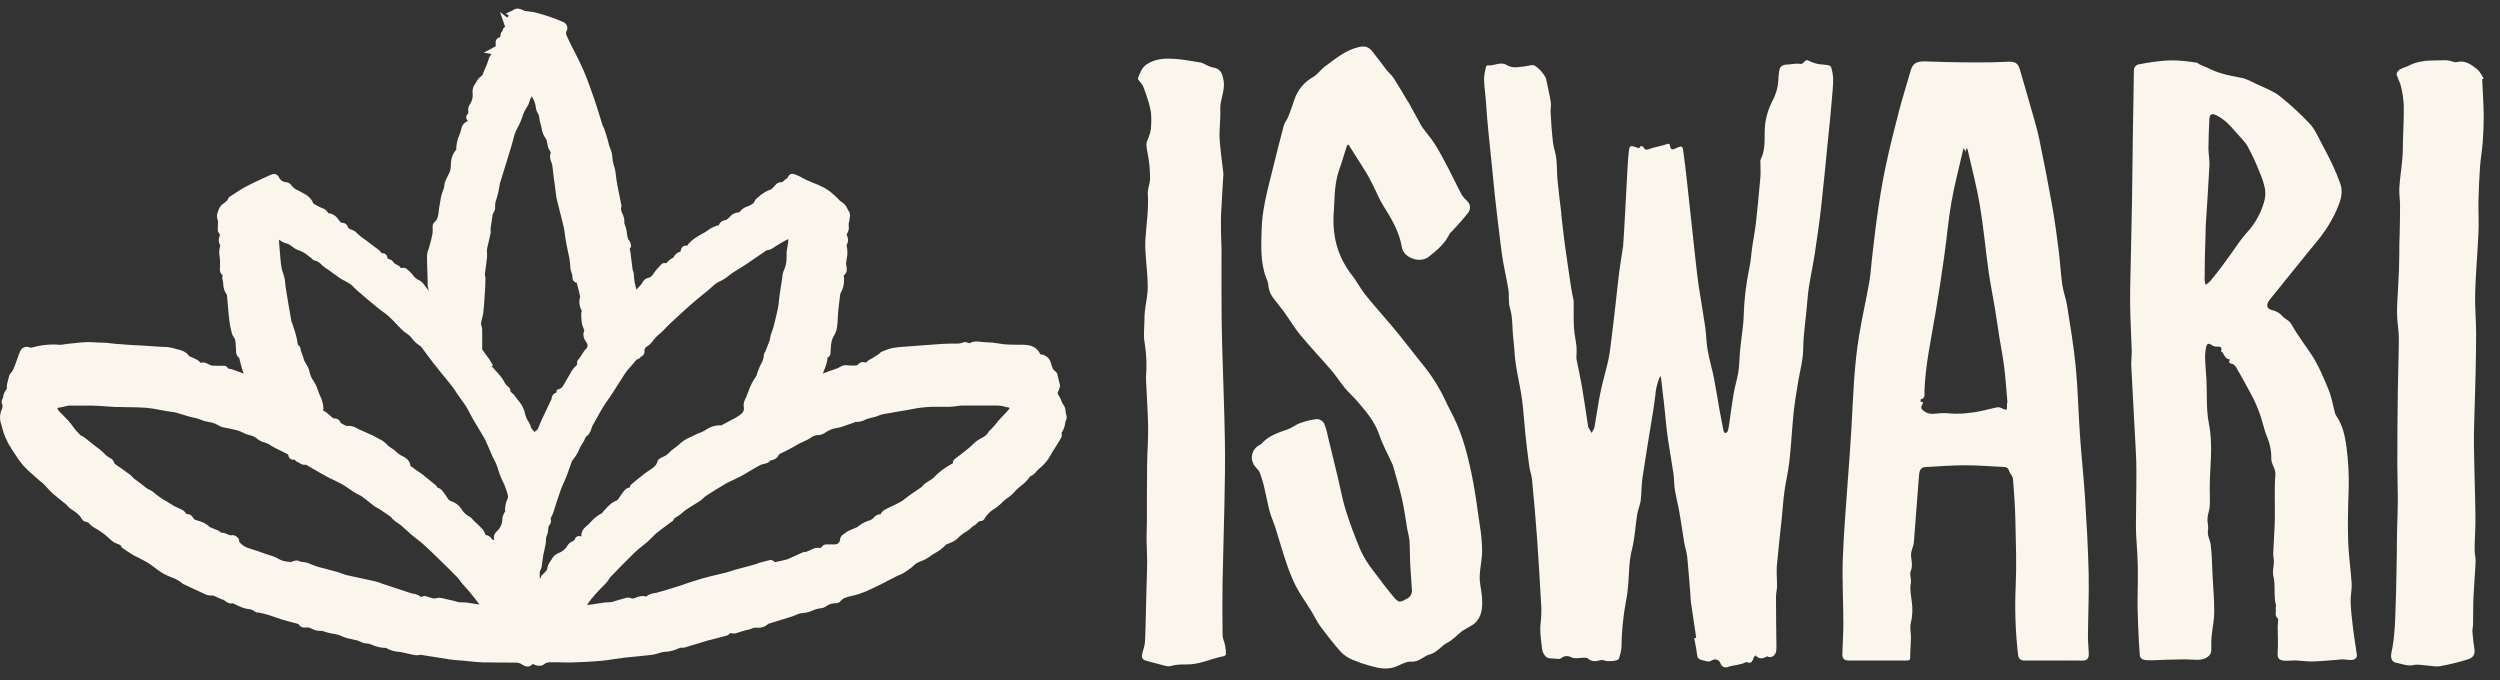
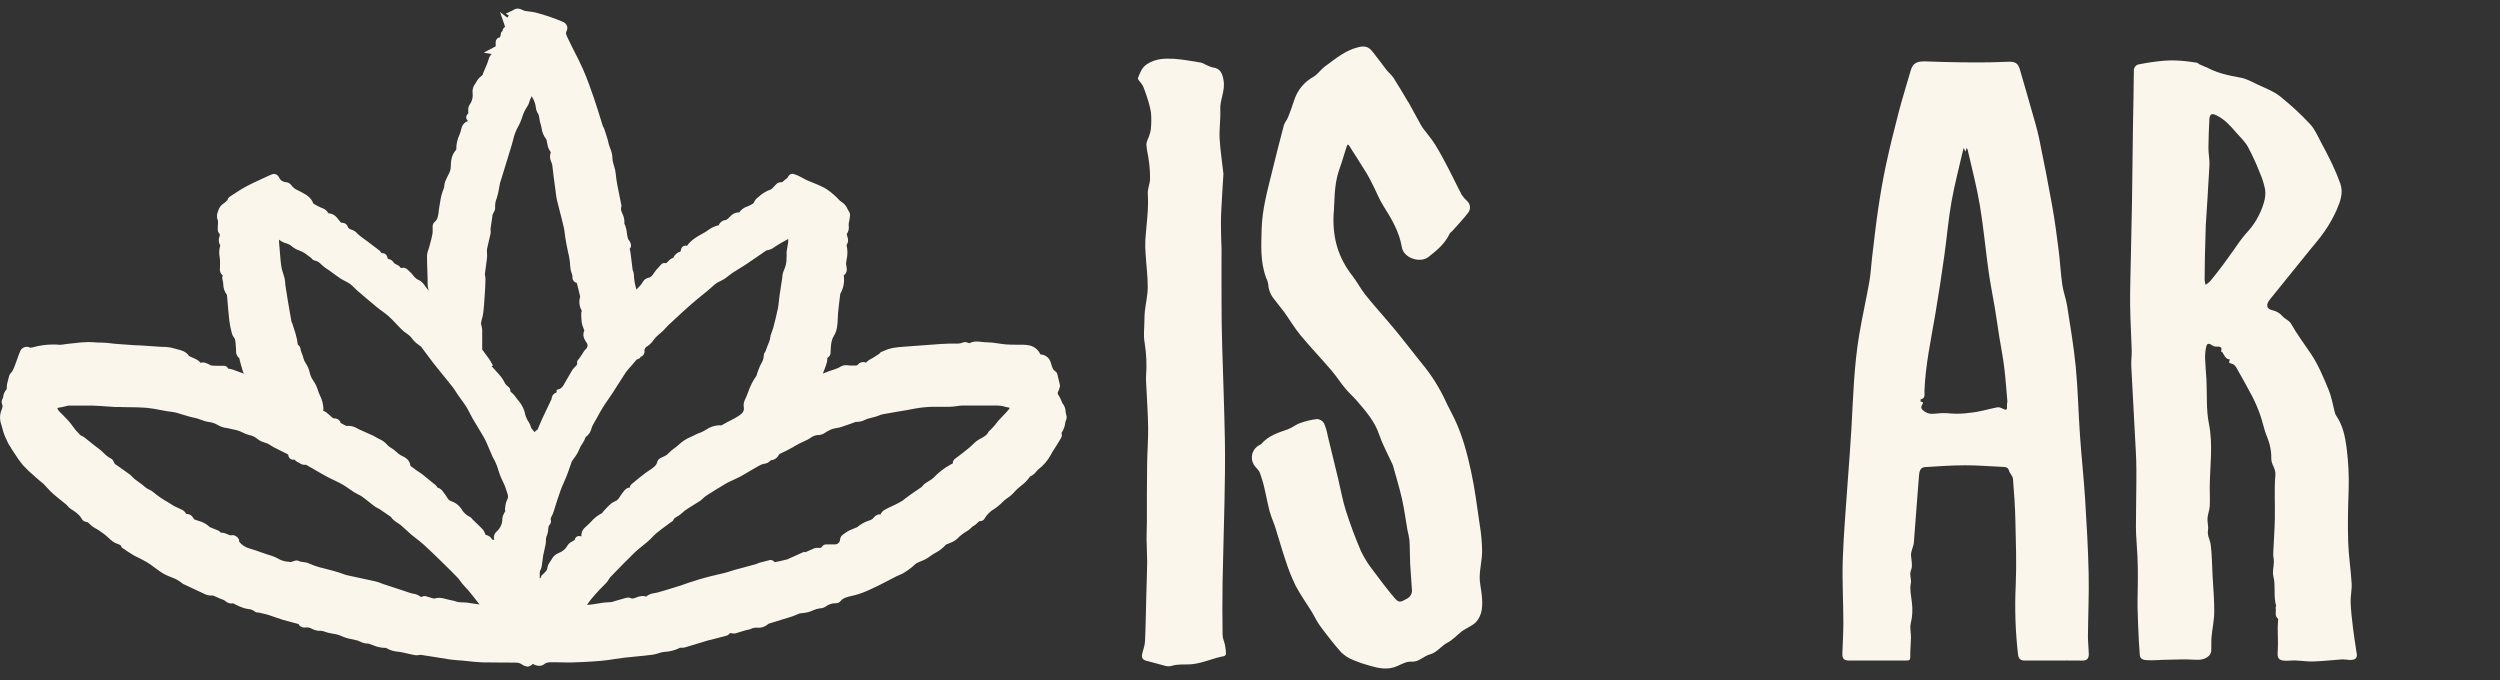
<svg xmlns="http://www.w3.org/2000/svg" width="125" height="34" viewBox="0 0 125 34" fill="none">
  <rect x="0" y="0" width="125" height="34" fill="#333333" stroke="none" />
  <g clip-path="url(#clip0_217_620)">
    <path d="M26.393 33.331C26.273 33.322 26.159 33.276 26.066 33.2C25.977 33.152 25.878 33.128 25.777 33.131C25.57 33.131 25.364 33.125 25.118 33.125H24.869C24.642 33.125 24.384 33.125 24.12 33.118C23.893 33.112 23.668 33.086 23.449 33.063L23.148 33.032L22.94 33.016C22.793 33.005 22.643 32.994 22.491 32.972C22.241 32.935 21.989 32.895 21.738 32.851C21.505 32.814 21.273 32.776 21.039 32.742C21.016 32.743 20.993 32.745 20.971 32.749C20.931 32.757 20.89 32.761 20.85 32.762C20.828 32.763 20.805 32.763 20.783 32.762C20.652 32.741 20.524 32.712 20.399 32.683L20.233 32.645L20.174 32.632C20.124 32.621 20.076 32.61 20.026 32.603L19.923 32.588C19.701 32.576 19.486 32.509 19.297 32.392C19.266 32.394 19.235 32.394 19.204 32.392C19.014 32.383 18.827 32.339 18.653 32.261C18.584 32.236 18.519 32.21 18.454 32.192L18.419 32.178C18.402 32.179 18.384 32.179 18.367 32.178C18.24 32.172 18.116 32.138 18.004 32.078C17.962 32.058 17.919 32.04 17.875 32.025C17.788 32 17.697 31.981 17.6 31.961C17.413 31.932 17.231 31.877 17.059 31.797C16.933 31.741 16.799 31.705 16.661 31.689C16.578 31.675 16.492 31.66 16.403 31.637C16.354 31.624 16.306 31.608 16.258 31.591C16.191 31.563 16.12 31.546 16.048 31.54C16.032 31.539 16.016 31.539 16 31.54C15.978 31.542 15.957 31.542 15.935 31.54C15.816 31.532 15.7 31.497 15.596 31.439C15.553 31.416 15.508 31.398 15.462 31.382C15.436 31.374 15.409 31.37 15.382 31.371C15.368 31.369 15.354 31.369 15.339 31.371H15.325C15.292 31.376 15.258 31.379 15.224 31.379C15.162 31.382 15.101 31.366 15.048 31.335C14.995 31.303 14.952 31.257 14.925 31.201C14.833 31.176 14.74 31.151 14.648 31.128C14.482 31.086 14.31 31.041 14.14 30.99C14.019 30.953 13.892 30.907 13.777 30.869C13.661 30.832 13.566 30.792 13.46 30.759C13.339 30.719 13.207 30.69 13.07 30.658L12.938 30.628H12.924C12.847 30.633 12.772 30.608 12.714 30.558C12.628 30.494 12.526 30.458 12.419 30.453C12.333 30.442 12.248 30.422 12.165 30.394C12.036 30.349 11.911 30.296 11.79 30.234L11.651 30.164C11.621 30.172 11.59 30.176 11.559 30.176C11.447 30.169 11.341 30.124 11.259 30.048C11.239 30.031 11.218 30.016 11.196 30.003C11.075 29.96 10.957 29.912 10.841 29.857C10.78 29.83 10.72 29.802 10.655 29.775H10.613C10.593 29.776 10.573 29.776 10.552 29.775H10.505C10.432 29.772 10.36 29.756 10.292 29.728C10.004 29.597 9.716 29.461 9.429 29.326L9.153 29.196C9.128 29.183 9.105 29.165 9.086 29.144C8.933 29.021 8.758 28.927 8.572 28.865C8.43 28.813 8.293 28.75 8.162 28.676C8.02 28.591 7.884 28.497 7.754 28.395C7.665 28.327 7.583 28.264 7.496 28.206C7.364 28.116 7.223 28.04 7.075 27.964L7.013 27.93C6.972 27.907 6.929 27.887 6.885 27.868C6.821 27.84 6.758 27.809 6.697 27.775C6.576 27.703 6.455 27.627 6.346 27.553L6.202 27.448C6.17 27.437 6.14 27.419 6.115 27.396C6.091 27.373 6.071 27.345 6.057 27.314C6.037 27.256 5.992 27.236 5.873 27.193C5.783 27.163 5.699 27.119 5.622 27.062C5.536 26.994 5.455 26.921 5.38 26.85L5.259 26.746L5.251 26.74C5.228 26.718 5.203 26.698 5.177 26.681L5.043 26.589C4.947 26.517 4.846 26.453 4.739 26.398C4.647 26.352 4.565 26.289 4.497 26.212C4.418 26.131 4.384 26.1 4.332 26.1C4.274 26.094 4.219 26.073 4.172 26.039C4.126 26.005 4.089 25.959 4.066 25.905C3.944 25.708 3.754 25.583 3.546 25.45L3.526 25.436C3.468 25.396 3.416 25.347 3.371 25.291C3.353 25.268 3.333 25.247 3.312 25.227C3.227 25.157 3.141 25.087 3.055 25.02C2.917 24.909 2.775 24.797 2.641 24.677C2.533 24.58 2.436 24.474 2.343 24.373C2.286 24.31 2.229 24.251 2.169 24.187C2.131 24.152 2.09 24.119 2.048 24.089C2.011 24.06 1.973 24.03 1.938 23.997C1.864 23.93 1.788 23.864 1.713 23.798C1.512 23.631 1.323 23.45 1.147 23.258C0.991 23.071 0.849 22.872 0.723 22.664C0.67 22.583 0.617 22.501 0.563 22.422L0.53 22.359C0.473 22.284 0.425 22.202 0.386 22.117C0.368 22.074 0.347 22.031 0.328 21.988C0.236 21.81 0.167 21.621 0.121 21.426C0.108 21.368 0.092 21.31 0.073 21.254C-0.008 21.05 -0.021 20.825 0.036 20.613C0.047 20.581 0.059 20.549 0.071 20.516C0.122 20.38 0.15 20.292 0.106 20.212C0.089 20.17 0.081 20.125 0.083 20.079C0.086 20.034 0.099 19.99 0.121 19.95C0.124 19.943 0.127 19.935 0.129 19.927C0.135 19.908 0.144 19.889 0.155 19.872C0.166 19.72 0.228 19.577 0.329 19.464L0.338 19.455C0.333 19.31 0.354 19.166 0.398 19.028C0.414 18.971 0.428 18.918 0.438 18.867C0.457 18.765 0.508 18.672 0.584 18.601C0.596 18.588 0.607 18.575 0.617 18.561C0.677 18.443 0.729 18.322 0.773 18.197L0.811 18.092C0.834 18.032 0.855 17.971 0.877 17.91C0.915 17.792 0.959 17.676 1.01 17.562C1.035 17.498 1.079 17.442 1.136 17.402C1.193 17.363 1.26 17.341 1.33 17.339C1.391 17.34 1.451 17.355 1.506 17.382C1.517 17.384 1.528 17.384 1.539 17.382C1.571 17.381 1.602 17.377 1.632 17.368C1.961 17.275 2.303 17.227 2.646 17.225C2.751 17.225 2.859 17.225 2.964 17.24H3.003C3.071 17.238 3.139 17.23 3.205 17.217C3.264 17.207 3.327 17.198 3.38 17.193C3.49 17.183 3.6 17.17 3.711 17.158C3.944 17.126 4.179 17.108 4.415 17.103C4.487 17.103 4.556 17.103 4.623 17.11C4.803 17.125 4.969 17.132 5.128 17.132C5.263 17.136 5.398 17.146 5.532 17.165C5.603 17.174 5.675 17.183 5.746 17.189C6.06 17.215 6.372 17.236 6.686 17.258L6.853 17.265C6.908 17.265 6.964 17.265 7.018 17.273L7.159 17.281C7.416 17.297 7.671 17.313 7.927 17.333C7.994 17.333 8.061 17.34 8.129 17.343C8.334 17.34 8.539 17.369 8.735 17.429C8.786 17.446 8.838 17.46 8.89 17.471C9.073 17.516 9.302 17.571 9.457 17.806C9.492 17.825 9.529 17.842 9.567 17.855C9.61 17.872 9.653 17.889 9.698 17.912C9.717 17.922 9.736 17.931 9.755 17.939C9.839 17.971 9.915 18.021 9.977 18.087C9.993 18.109 10.013 18.128 10.035 18.143C10.045 18.141 10.056 18.139 10.065 18.135C10.093 18.125 10.123 18.121 10.153 18.121C10.219 18.124 10.285 18.141 10.344 18.172L10.374 18.184C10.413 18.2 10.45 18.218 10.487 18.238C10.515 18.256 10.545 18.269 10.577 18.278C10.687 18.288 10.8 18.289 10.905 18.289H11.17C11.219 18.283 11.269 18.293 11.311 18.318C11.353 18.343 11.386 18.381 11.404 18.427L11.457 18.437C11.504 18.442 11.549 18.451 11.593 18.464C11.756 18.517 11.915 18.585 12.069 18.637L12.191 18.683C12.171 18.641 12.15 18.593 12.134 18.544C12.096 18.422 12.066 18.307 12.035 18.192C12.021 18.134 12.006 18.071 11.989 18.018C11.989 17.995 11.979 17.967 11.972 17.939C11.972 17.933 11.972 17.924 11.972 17.917C11.914 17.873 11.868 17.815 11.839 17.749C11.809 17.682 11.796 17.609 11.802 17.537C11.802 17.521 11.802 17.505 11.802 17.49C11.802 17.444 11.802 17.396 11.792 17.35C11.788 17.22 11.775 17.09 11.752 16.961C11.739 16.934 11.722 16.909 11.704 16.885C11.657 16.824 11.622 16.756 11.598 16.684C11.536 16.463 11.491 16.238 11.464 16.01C11.436 15.768 11.415 15.526 11.395 15.283C11.382 15.134 11.37 14.985 11.356 14.837V14.825C11.353 14.796 11.349 14.767 11.344 14.738C11.227 14.585 11.163 14.398 11.163 14.205C11.16 14.129 11.148 14.055 11.127 13.982C11.105 13.913 11.11 13.838 11.141 13.772C11.084 13.729 11.04 13.671 11.015 13.603C10.991 13.536 10.985 13.463 11.001 13.393C11.001 13.376 11.001 13.361 11.001 13.345C11.001 13.244 11.001 13.144 11.001 13.043C11.001 12.982 10.991 12.922 10.984 12.85C10.946 12.659 10.955 12.461 11.012 12.274C10.971 12.206 10.946 12.129 10.94 12.05C10.934 11.971 10.946 11.892 10.976 11.818C10.984 11.79 10.992 11.764 10.996 11.741C10.991 11.726 10.985 11.712 10.978 11.698L10.967 11.674C10.919 11.627 10.891 11.564 10.888 11.497C10.888 11.394 10.888 11.292 10.898 11.193V11.072C10.898 11.06 10.898 11.048 10.898 11.035C10.864 10.964 10.847 10.886 10.847 10.806C10.847 10.727 10.864 10.649 10.898 10.578C10.905 10.556 10.912 10.535 10.92 10.512C10.967 10.364 11.067 10.239 11.201 10.159C11.236 10.137 11.268 10.109 11.296 10.078C11.318 10.053 11.343 10.033 11.371 10.017C11.387 9.942 11.431 9.876 11.493 9.832L11.573 9.779C11.815 9.619 12.067 9.453 12.331 9.311C12.561 9.19 12.8 9.079 13.031 8.972L13.31 8.844C13.409 8.798 13.51 8.75 13.615 8.71C13.641 8.701 13.668 8.697 13.695 8.697C13.745 8.698 13.793 8.712 13.836 8.737C13.878 8.763 13.914 8.799 13.938 8.842C13.965 8.916 14.013 8.981 14.076 9.028C14.139 9.075 14.214 9.103 14.293 9.109C14.347 9.112 14.4 9.127 14.448 9.154C14.496 9.18 14.537 9.218 14.568 9.263C14.653 9.381 14.772 9.471 14.908 9.522C14.947 9.543 14.988 9.563 15.029 9.586L15.104 9.626C15.307 9.735 15.556 9.869 15.664 10.173C15.688 10.19 15.713 10.206 15.738 10.22C15.847 10.285 15.961 10.343 16.077 10.393L16.104 10.403C16.17 10.422 16.232 10.455 16.285 10.499C16.339 10.544 16.383 10.598 16.414 10.66C16.502 10.665 16.588 10.69 16.666 10.731C16.743 10.773 16.811 10.832 16.864 10.902C16.893 10.936 16.921 10.972 16.946 11.009C17.023 11.113 17.051 11.141 17.1 11.141H17.13C17.186 11.143 17.241 11.162 17.286 11.195C17.331 11.228 17.366 11.274 17.385 11.327C17.41 11.412 17.462 11.449 17.627 11.503C17.714 11.537 17.792 11.591 17.852 11.663C17.868 11.68 17.884 11.696 17.902 11.711L17.933 11.738C17.973 11.772 18.012 11.807 18.055 11.839L18.358 12.06C18.559 12.212 18.761 12.365 18.963 12.518C19.009 12.557 19.047 12.604 19.075 12.658H19.115C19.206 12.658 19.357 12.697 19.385 12.939C19.453 12.947 19.518 12.971 19.575 13.01C19.631 13.049 19.678 13.101 19.71 13.162L19.752 13.186C19.776 13.199 19.8 13.211 19.822 13.226L19.854 13.243C19.923 13.271 19.983 13.319 20.026 13.38C20.031 13.39 20.038 13.399 20.045 13.406C20.045 13.406 20.052 13.406 20.071 13.398C20.097 13.391 20.124 13.387 20.151 13.387C20.227 13.386 20.3 13.414 20.358 13.463L20.423 13.524C20.523 13.607 20.611 13.702 20.686 13.807C20.759 13.899 20.854 13.97 20.961 14.016H20.972C21.088 14.088 21.185 14.187 21.256 14.304C21.275 14.331 21.293 14.358 21.313 14.382C21.352 14.433 21.391 14.482 21.434 14.533C21.415 14.466 21.401 14.398 21.39 14.329C21.38 14.237 21.377 14.145 21.38 14.052C21.38 14.01 21.38 13.97 21.38 13.931C21.38 13.817 21.373 13.702 21.369 13.588C21.36 13.324 21.349 13.05 21.351 12.78C21.357 12.673 21.381 12.569 21.423 12.47C21.436 12.432 21.45 12.395 21.459 12.357L21.503 12.196C21.55 12.021 21.595 11.854 21.624 11.685C21.634 11.615 21.637 11.544 21.632 11.474C21.632 11.428 21.632 11.381 21.632 11.335C21.629 11.292 21.636 11.249 21.652 11.209C21.668 11.169 21.693 11.133 21.724 11.104C21.882 10.983 21.907 10.811 21.938 10.551C21.946 10.468 21.956 10.384 21.973 10.298C21.986 10.232 21.997 10.165 22.008 10.1C22.037 9.867 22.098 9.64 22.187 9.423C22.204 9.381 22.213 9.337 22.214 9.292C22.218 9.228 22.231 9.164 22.25 9.103C22.292 8.996 22.339 8.891 22.393 8.789C22.421 8.733 22.45 8.678 22.476 8.621C22.514 8.537 22.535 8.447 22.538 8.355V8.343C22.546 8.091 22.556 7.777 22.78 7.522C22.792 7.508 22.803 7.493 22.814 7.477C22.81 7.218 22.866 6.961 22.977 6.727C22.992 6.691 23.006 6.653 23.02 6.617C23.032 6.58 23.043 6.542 23.05 6.504C23.061 6.452 23.075 6.4 23.092 6.349C23.117 6.278 23.159 6.214 23.213 6.162C23.267 6.11 23.332 6.071 23.404 6.049C23.374 6.027 23.35 5.999 23.334 5.966C23.318 5.934 23.31 5.897 23.311 5.861C23.312 5.824 23.321 5.789 23.339 5.757C23.357 5.725 23.382 5.698 23.412 5.678V5.662C23.412 5.638 23.412 5.614 23.412 5.591C23.414 5.568 23.414 5.546 23.412 5.524C23.404 5.427 23.425 5.33 23.474 5.245C23.603 5.071 23.658 4.854 23.628 4.639C23.612 4.473 23.662 4.307 23.767 4.178C23.789 4.146 23.809 4.113 23.827 4.079C23.879 3.978 23.954 3.89 24.045 3.822C24.077 3.793 24.109 3.766 24.133 3.739C24.133 3.73 24.133 3.719 24.143 3.708C24.15 3.681 24.158 3.656 24.168 3.63C24.197 3.561 24.226 3.492 24.257 3.424C24.33 3.268 24.391 3.106 24.44 2.94C24.461 2.86 24.503 2.787 24.561 2.728L24.581 2.703L24.189 2.632L24.686 2.368L24.722 2.35C24.738 2.342 24.753 2.334 24.768 2.324L24.784 2.314C24.784 2.286 24.784 2.257 24.784 2.227C24.784 2.186 24.784 2.146 24.784 2.106C24.785 2.046 24.808 1.989 24.848 1.945C24.887 1.901 24.942 1.872 25.001 1.864C25.017 1.825 25.029 1.784 25.036 1.743C25.035 1.738 25.035 1.734 25.036 1.729C25.035 1.694 25.043 1.66 25.058 1.629C25.074 1.598 25.097 1.571 25.125 1.551C25.127 1.526 25.132 1.501 25.14 1.477C25.164 1.419 25.206 1.371 25.261 1.34C25.242 1.31 25.227 1.277 25.219 1.242V1.232L25.001 0.6L25.364 0.881L25.443 0.781L25.291 0.68L25.611 0.532C25.626 0.525 25.641 0.516 25.655 0.507C25.721 0.461 25.798 0.434 25.878 0.429L25.918 0.429C25.995 0.444 26.07 0.469 26.141 0.504C26.174 0.521 26.209 0.534 26.245 0.546C26.319 0.561 26.394 0.571 26.469 0.577C26.577 0.585 26.683 0.603 26.788 0.629C27.248 0.749 27.698 0.902 28.135 1.088C28.184 1.106 28.228 1.134 28.265 1.17C28.303 1.206 28.332 1.25 28.351 1.298C28.365 1.341 28.37 1.388 28.366 1.433C28.361 1.479 28.347 1.523 28.324 1.563C28.277 1.653 28.303 1.728 28.382 1.89L28.406 1.941C28.509 2.163 28.623 2.386 28.733 2.602C28.875 2.88 29.022 3.167 29.15 3.461C29.364 3.945 29.534 4.437 29.7 4.915C29.803 5.214 29.898 5.52 29.99 5.817C30.04 5.978 30.089 6.139 30.14 6.302C30.145 6.312 30.151 6.322 30.157 6.331C30.179 6.364 30.197 6.401 30.21 6.439C30.27 6.616 30.332 6.802 30.386 6.99C30.4 7.036 30.411 7.082 30.42 7.129C30.427 7.163 30.435 7.196 30.444 7.229C30.461 7.288 30.483 7.35 30.507 7.413C30.577 7.568 30.616 7.735 30.622 7.905C30.627 8.034 30.653 8.161 30.698 8.283C30.744 8.415 30.774 8.552 30.787 8.691C30.805 8.889 30.833 9.086 30.873 9.281L30.889 9.363C30.925 9.566 30.968 9.773 31.01 9.969C31.027 10.049 31.043 10.128 31.06 10.212C31.078 10.26 31.078 10.314 31.06 10.363C31.028 10.454 31.06 10.545 31.12 10.684C31.198 10.835 31.232 11.005 31.217 11.175C31.287 11.328 31.33 11.492 31.345 11.659C31.354 11.76 31.374 11.859 31.405 11.955C31.411 11.964 31.418 11.973 31.426 11.98C31.45 12.01 31.472 12.042 31.491 12.076C31.594 12.271 31.546 12.379 31.483 12.44C31.483 12.451 31.49 12.465 31.494 12.476C31.506 12.516 31.515 12.556 31.52 12.597C31.541 12.746 31.558 12.895 31.576 13.044C31.594 13.193 31.613 13.353 31.634 13.507C31.638 13.517 31.642 13.527 31.647 13.537C31.674 13.593 31.69 13.653 31.692 13.714C31.701 13.974 31.745 14.232 31.823 14.48C31.901 14.399 31.977 14.315 32.053 14.23C32.069 14.211 32.082 14.19 32.093 14.169C32.114 14.132 32.136 14.098 32.161 14.064C32.217 13.979 32.304 13.918 32.403 13.894C32.525 13.875 32.596 13.814 32.697 13.651C32.768 13.542 32.851 13.441 32.945 13.35C32.979 13.314 33.013 13.279 33.044 13.243C33.062 13.218 33.084 13.197 33.111 13.181C33.137 13.165 33.166 13.155 33.197 13.151H33.227L33.258 13.161C33.268 13.163 33.279 13.163 33.289 13.161C33.313 13.161 33.35 13.125 33.403 13.072C33.474 12.988 33.566 12.922 33.669 12.883C33.701 12.809 33.749 12.742 33.81 12.69C33.872 12.637 33.945 12.6 34.023 12.58C34.027 12.571 34.029 12.562 34.031 12.552C34.06 12.373 34.146 12.282 34.285 12.282C34.307 12.282 34.329 12.285 34.35 12.291C34.559 11.995 34.852 11.833 35.136 11.675C35.18 11.65 35.226 11.626 35.271 11.599C35.309 11.576 35.346 11.551 35.38 11.524C35.424 11.492 35.469 11.458 35.52 11.428C35.608 11.379 35.7 11.336 35.795 11.3C35.837 11.283 35.882 11.274 35.928 11.273L35.944 11.243C35.976 11.172 36.027 11.113 36.091 11.07C36.155 11.027 36.23 11.003 36.307 11C36.366 10.961 36.42 10.915 36.468 10.863L36.512 10.82C36.563 10.76 36.627 10.711 36.698 10.677C36.769 10.643 36.846 10.623 36.925 10.62H36.963C37.064 10.473 37.214 10.366 37.386 10.317C37.427 10.301 37.467 10.283 37.507 10.262L37.52 10.256C37.641 10.193 37.686 10.165 37.709 10.099C37.745 10.014 37.802 9.941 37.876 9.887L37.908 9.86C38.093 9.685 38.313 9.551 38.553 9.468C38.593 9.44 38.628 9.407 38.659 9.37C38.689 9.337 38.719 9.302 38.756 9.269C38.764 9.262 38.773 9.252 38.781 9.243C38.808 9.207 38.843 9.176 38.883 9.154C38.923 9.131 38.967 9.118 39.013 9.114H39.031H39.053H39.074C39.11 9.114 39.144 9.086 39.21 9.024C39.258 8.979 39.311 8.938 39.368 8.903L39.376 8.886C39.423 8.8 39.48 8.693 39.612 8.693H39.635H39.658C39.774 8.725 39.886 8.769 39.992 8.825C40.045 8.851 40.096 8.88 40.148 8.908C40.2 8.936 40.269 8.975 40.322 9C40.425 9.045 40.529 9.087 40.634 9.13C40.82 9.206 41.012 9.283 41.197 9.379C41.364 9.473 41.52 9.585 41.662 9.714L41.725 9.768C41.784 9.818 41.839 9.872 41.89 9.929C41.944 9.994 42.007 10.05 42.077 10.097C42.213 10.178 42.318 10.302 42.375 10.45C42.394 10.493 42.418 10.534 42.446 10.571C42.473 10.611 42.491 10.656 42.498 10.703C42.506 10.751 42.504 10.799 42.491 10.845V10.865C42.478 10.968 42.46 11.071 42.435 11.172C42.43 11.21 42.43 11.248 42.435 11.285C42.448 11.358 42.445 11.434 42.428 11.506C42.411 11.579 42.379 11.647 42.335 11.707C42.344 11.745 42.36 11.797 42.369 11.828V11.841C42.398 11.908 42.41 11.98 42.403 12.053C42.395 12.125 42.37 12.194 42.328 12.253C42.385 12.496 42.385 12.75 42.328 12.993C42.319 13.055 42.309 13.114 42.302 13.179C42.302 13.21 42.306 13.241 42.313 13.271L42.322 13.317C42.34 13.409 42.386 13.634 42.186 13.77C42.236 14.076 42.181 14.39 42.029 14.662C42.022 14.672 42.016 14.684 42.013 14.697C41.976 14.992 41.937 15.303 41.905 15.621C41.895 15.715 41.891 15.812 41.888 15.915C41.878 16.202 41.868 16.52 41.69 16.801C41.569 16.998 41.553 17.199 41.539 17.433C41.539 17.49 41.533 17.545 41.528 17.601V17.618C41.532 17.671 41.52 17.724 41.494 17.771C41.468 17.817 41.429 17.855 41.381 17.88C41.376 17.881 41.371 17.884 41.367 17.887C41.367 17.893 41.367 17.933 41.367 17.96C41.364 18.006 41.357 18.053 41.347 18.099C41.305 18.256 41.252 18.41 41.189 18.559C41.172 18.599 41.156 18.639 41.14 18.68L41.232 18.644C41.398 18.58 41.569 18.512 41.746 18.461C41.853 18.429 41.955 18.381 42.049 18.321C42.123 18.279 42.206 18.259 42.291 18.261C42.341 18.261 42.389 18.261 42.437 18.27C42.484 18.278 42.512 18.277 42.548 18.277H42.58H42.672H42.749C42.852 18.277 42.881 18.259 42.913 18.214C42.942 18.178 42.979 18.15 43.021 18.131C43.063 18.112 43.109 18.102 43.155 18.104C43.197 18.103 43.238 18.111 43.276 18.126C43.282 18.129 43.289 18.131 43.296 18.132C43.321 18.113 43.344 18.092 43.366 18.069C43.422 18.015 43.487 17.971 43.559 17.94C43.581 17.929 43.603 17.919 43.624 17.906C43.752 17.828 43.86 17.759 43.961 17.693C43.988 17.646 44.031 17.609 44.082 17.589L44.203 17.538C44.337 17.477 44.478 17.431 44.622 17.401C44.823 17.367 45.025 17.344 45.228 17.333L45.395 17.321C45.727 17.293 46.059 17.27 46.39 17.247L46.669 17.227C46.929 17.207 47.197 17.187 47.465 17.181H47.517H47.673H47.817C47.931 17.186 48.045 17.167 48.152 17.125C48.183 17.111 48.217 17.104 48.251 17.104C48.3 17.106 48.349 17.117 48.394 17.137L48.419 17.147L48.474 17.16C48.586 17.102 48.711 17.073 48.837 17.076C48.919 17.078 48.999 17.084 49.08 17.096C49.143 17.105 49.207 17.111 49.271 17.113H49.323C49.523 17.118 49.722 17.137 49.918 17.172C50.051 17.193 50.177 17.211 50.303 17.221C50.477 17.234 50.649 17.235 50.831 17.236C50.942 17.236 51.055 17.236 51.166 17.236C51.278 17.239 51.39 17.253 51.499 17.277C51.614 17.307 51.72 17.362 51.81 17.438C51.9 17.515 51.971 17.611 52.018 17.72H52.024C52.144 17.725 52.259 17.769 52.352 17.844C52.446 17.92 52.512 18.024 52.542 18.14L52.562 18.207C52.614 18.385 52.653 18.498 52.757 18.559C52.784 18.576 52.808 18.598 52.827 18.624C52.846 18.65 52.86 18.68 52.867 18.711C52.9 18.845 52.931 18.98 52.967 19.129L53.005 19.294L52.989 19.346C52.989 19.357 52.982 19.369 52.979 19.383C52.965 19.45 52.942 19.514 52.91 19.573C52.877 19.63 52.862 19.677 52.95 19.801C52.999 19.877 53.04 19.958 53.071 20.044C53.082 20.07 53.091 20.097 53.103 20.122C53.109 20.134 53.113 20.145 53.117 20.157C53.219 20.276 53.278 20.427 53.282 20.584C53.285 20.638 53.296 20.691 53.313 20.743C53.329 20.79 53.336 20.84 53.332 20.89C53.328 20.94 53.314 20.989 53.291 21.034C53.284 21.051 53.277 21.07 53.272 21.088L53.262 21.142C53.243 21.321 53.18 21.492 53.079 21.64V21.662C53.079 21.662 53.079 21.662 53.079 21.669C53.09 21.704 53.095 21.741 53.092 21.777C53.089 21.813 53.079 21.848 53.062 21.88C52.996 22.002 52.924 22.114 52.855 22.226L52.786 22.337L52.7 22.473C52.638 22.569 52.579 22.659 52.533 22.754C52.382 23.032 52.173 23.275 51.92 23.465C51.883 23.497 51.85 23.532 51.82 23.57C51.74 23.682 51.63 23.77 51.503 23.824C51.377 24.008 51.22 24.169 51.039 24.3C50.921 24.389 50.812 24.49 50.715 24.602C50.617 24.716 50.502 24.816 50.376 24.898C50.289 24.956 50.208 25.023 50.134 25.097C50.008 25.228 49.867 25.345 49.715 25.445C49.521 25.558 49.358 25.717 49.24 25.908C49.223 25.95 49.194 25.986 49.157 26.012C49.119 26.038 49.075 26.053 49.03 26.054H48.991C48.965 26.054 48.935 26.08 48.877 26.139C48.819 26.206 48.748 26.261 48.669 26.301C48.624 26.329 48.583 26.362 48.548 26.401C48.486 26.465 48.416 26.519 48.339 26.563C48.16 26.666 47.997 26.793 47.855 26.942C47.755 27.029 47.639 27.097 47.514 27.142C47.474 27.159 47.434 27.176 47.393 27.194C47.366 27.208 47.337 27.219 47.308 27.227H47.302C47.151 27.399 46.969 27.541 46.766 27.645C46.663 27.702 46.564 27.767 46.47 27.838C46.344 27.93 46.206 28.003 46.059 28.056C45.983 28.085 45.908 28.119 45.835 28.158C45.783 28.19 45.736 28.229 45.692 28.271C45.654 28.309 45.613 28.345 45.571 28.378C45.446 28.476 45.315 28.567 45.18 28.651C45.113 28.688 45.044 28.72 44.974 28.748C44.932 28.762 44.892 28.78 44.852 28.8C44.716 28.869 44.58 28.939 44.444 29.011C44.176 29.15 43.901 29.295 43.62 29.422L43.55 29.454C43.279 29.588 42.995 29.694 42.702 29.77L42.605 29.791C42.386 29.839 42.159 29.888 42.028 30.054C42.004 30.085 41.973 30.11 41.938 30.128C41.903 30.147 41.864 30.158 41.825 30.16C41.62 30.151 41.419 30.217 41.259 30.345C41.179 30.391 41.088 30.416 40.996 30.417C40.875 30.433 40.757 30.467 40.646 30.519C40.476 30.6 40.292 30.646 40.104 30.655H40.083C39.993 30.666 39.906 30.693 39.826 30.736C39.759 30.768 39.691 30.795 39.621 30.818C39.327 30.911 39.032 31.002 38.735 31.092L38.419 31.189C38.344 31.261 38.255 31.316 38.156 31.349C38.058 31.383 37.954 31.394 37.851 31.383C37.778 31.378 37.705 31.386 37.635 31.406L37.599 31.423C37.564 31.441 37.527 31.456 37.49 31.468C37.449 31.479 37.407 31.487 37.368 31.494C37.33 31.502 37.307 31.506 37.276 31.515C37.203 31.535 37.131 31.558 37.058 31.581L36.864 31.641L36.843 31.648C36.793 31.666 36.741 31.675 36.689 31.677C36.662 31.677 36.635 31.674 36.609 31.668C36.583 31.659 36.555 31.654 36.528 31.653C36.51 31.653 36.497 31.653 36.474 31.684C36.431 31.738 36.371 31.774 36.305 31.789L35.533 31.991L35.468 32.004C35.452 32.004 35.435 32.01 35.42 32.015L35.022 32.136L34.245 32.371C34.209 32.382 34.171 32.386 34.134 32.386H34.075H34.049H34.005C33.752 32.516 33.472 32.588 33.187 32.597C33.1 32.609 33.014 32.631 32.931 32.661C32.83 32.696 32.726 32.721 32.62 32.737C32.359 32.771 32.093 32.797 31.836 32.821C31.632 32.84 31.42 32.861 31.212 32.885C31.052 32.903 30.889 32.929 30.728 32.953C30.511 32.987 30.286 33.022 30.06 33.041C29.52 33.089 28.97 33.111 28.558 33.124H28.392C28.282 33.124 28.17 33.124 28.06 33.118C27.95 33.112 27.845 33.112 27.738 33.112H27.59C27.413 33.112 27.303 33.125 27.208 33.21C27.14 33.266 27.054 33.294 26.966 33.289C26.852 33.291 26.741 33.257 26.647 33.192L26.64 33.198C26.576 33.27 26.488 33.317 26.393 33.331ZM33.56 26.1L33.361 26.247C33.185 26.375 33.004 26.509 32.835 26.647C32.75 26.72 32.669 26.797 32.592 26.879C32.522 26.95 32.45 27.023 32.371 27.091C32.292 27.159 32.185 27.247 32.094 27.319C31.97 27.414 31.851 27.515 31.737 27.622C31.325 28.021 30.919 28.441 30.526 28.847C30.495 28.881 30.468 28.918 30.447 28.958C30.415 29.013 30.379 29.065 30.339 29.113C30.272 29.189 30.202 29.259 30.134 29.326C30.066 29.392 30.034 29.424 29.986 29.475L29.977 29.487C29.84 29.633 29.698 29.785 29.572 29.941C29.493 30.039 29.419 30.141 29.35 30.246H29.371C29.531 30.234 29.688 30.209 29.855 30.181C30.09 30.136 30.329 30.11 30.568 30.103H30.574H30.581L30.615 30.093L30.792 30.039C30.933 29.997 31.073 29.954 31.215 29.918L31.241 29.911C31.297 29.891 31.355 29.88 31.414 29.878C31.461 29.877 31.508 29.889 31.55 29.911C31.571 29.923 31.595 29.929 31.619 29.929C31.682 29.922 31.744 29.906 31.801 29.879C31.907 29.833 32.02 29.806 32.134 29.8C32.192 29.8 32.25 29.81 32.304 29.83C32.427 29.729 32.578 29.667 32.737 29.654C32.779 29.648 32.822 29.639 32.864 29.628C33.128 29.558 33.396 29.475 33.655 29.393L33.838 29.337C33.942 29.305 34.046 29.27 34.149 29.236L34.409 29.144L34.616 29.078C34.827 29.011 35.044 28.94 35.263 28.882C35.46 28.828 35.663 28.782 35.858 28.735C36.005 28.7 36.152 28.666 36.299 28.629C36.371 28.611 36.444 28.587 36.52 28.561C36.597 28.536 36.66 28.514 36.73 28.494C36.913 28.444 37.093 28.395 37.281 28.347L37.776 28.213C37.8 28.206 37.824 28.196 37.847 28.186C37.886 28.167 37.927 28.151 37.968 28.138C38.148 28.087 38.332 28.043 38.484 28.005L38.507 27.999H38.534C38.574 28 38.612 28.011 38.647 28.03C38.682 28.049 38.712 28.076 38.734 28.109L38.806 28.095C38.969 28.067 39.136 28.024 39.299 27.983L39.383 27.962L39.423 27.943C39.44 27.935 39.457 27.925 39.475 27.918L40.209 27.588L40.217 27.609C40.241 27.604 40.265 27.602 40.29 27.602L40.588 27.472L40.623 27.456C40.679 27.425 40.741 27.404 40.805 27.395C40.843 27.395 40.882 27.395 40.926 27.395C41.064 27.395 41.069 27.383 41.088 27.348C41.114 27.305 41.151 27.27 41.195 27.247C41.24 27.224 41.29 27.215 41.34 27.22H41.551C41.612 27.22 41.674 27.22 41.736 27.22H41.747C41.781 27.22 41.814 27.214 41.846 27.201C41.877 27.189 41.905 27.17 41.929 27.146C41.952 27.124 41.971 27.097 41.983 27.067C41.996 27.038 42.002 27.006 42.003 26.974C42.008 26.922 42.025 26.872 42.052 26.828C42.08 26.784 42.118 26.747 42.163 26.721L42.186 26.703C42.229 26.668 42.274 26.636 42.322 26.608L42.363 26.58C42.397 26.557 42.434 26.537 42.472 26.52L42.65 26.444L42.882 26.348C42.902 26.321 42.925 26.299 42.953 26.281L42.993 26.255C43.076 26.199 43.163 26.148 43.253 26.103C43.312 26.076 43.372 26.053 43.434 26.034C43.498 26.018 43.56 25.991 43.614 25.953L43.657 25.908C43.758 25.802 43.838 25.72 43.978 25.72C43.994 25.719 44.011 25.719 44.027 25.72C44.07 25.617 44.148 25.534 44.248 25.485C44.35 25.425 44.455 25.372 44.563 25.325C44.617 25.301 44.672 25.275 44.725 25.249C44.846 25.189 44.968 25.127 45.081 25.061L45.117 25.041L45.127 25.03L45.16 25.005L45.266 24.924C45.35 24.86 45.434 24.795 45.52 24.735C45.606 24.674 45.688 24.614 45.773 24.56C45.879 24.49 45.984 24.419 46.087 24.345C46.102 24.331 46.116 24.315 46.128 24.299C46.163 24.253 46.204 24.212 46.249 24.177C46.311 24.134 46.371 24.096 46.435 24.056C46.517 24.013 46.594 23.96 46.664 23.899C46.92 23.627 47.218 23.397 47.546 23.218L47.583 23.199C47.603 23.191 47.621 23.181 47.639 23.171C47.637 23.121 47.648 23.071 47.672 23.028C47.696 22.984 47.732 22.947 47.775 22.922L47.783 22.915L47.93 22.805C48.01 22.745 48.085 22.69 48.158 22.63L48.291 22.524C48.428 22.421 48.557 22.308 48.678 22.186C48.789 22.074 48.919 21.982 49.06 21.913C49.214 21.827 49.349 21.753 49.412 21.616C49.43 21.579 49.457 21.548 49.492 21.525L49.549 21.468C49.605 21.41 49.66 21.356 49.71 21.298C49.759 21.239 49.784 21.208 49.819 21.162C49.854 21.116 49.91 21.041 49.962 20.987C50.014 20.934 50.09 20.849 50.156 20.783C50.262 20.679 50.361 20.568 50.454 20.452C50.469 20.436 50.478 20.416 50.481 20.395C50.455 20.379 50.424 20.37 50.393 20.368C50.331 20.36 50.271 20.346 50.211 20.327C50.178 20.316 50.145 20.307 50.111 20.3C50.017 20.285 49.923 20.277 49.828 20.275H48.997C48.894 20.275 48.79 20.275 48.687 20.275H48.365C48.282 20.275 48.199 20.275 48.117 20.275C48.024 20.28 47.932 20.29 47.84 20.305C47.722 20.324 47.603 20.336 47.484 20.339H46.906C46.537 20.331 46.169 20.357 45.805 20.418C45.489 20.479 45.167 20.539 44.857 20.586C44.615 20.629 44.365 20.671 44.121 20.716C44.068 20.728 44.016 20.746 43.967 20.768C43.919 20.789 43.869 20.807 43.819 20.823C43.671 20.867 43.516 20.906 43.391 20.936C43.341 20.951 43.292 20.97 43.246 20.994C43.133 21.053 43.009 21.087 42.882 21.093C42.855 21.095 42.828 21.095 42.8 21.093H42.788L42.739 21.113L42.525 21.19C42.37 21.245 42.209 21.304 42.046 21.355C41.971 21.376 41.894 21.393 41.816 21.404C41.757 21.415 41.701 21.425 41.65 21.439C41.585 21.46 41.521 21.487 41.46 21.519L41.395 21.551C41.359 21.569 41.325 21.589 41.292 21.611C41.19 21.692 41.068 21.741 40.939 21.753H40.874C40.741 21.768 40.615 21.821 40.51 21.905C40.42 21.964 40.324 22.015 40.224 22.056C40.032 22.139 39.845 22.236 39.667 22.347L39.63 22.369C39.42 22.49 39.202 22.595 38.976 22.699C38.957 22.721 38.939 22.744 38.924 22.768C38.887 22.839 38.833 22.898 38.766 22.94C38.699 22.983 38.622 23.007 38.542 23.011L38.533 23.02C38.489 23.07 38.437 23.111 38.379 23.142C38.318 23.167 38.254 23.185 38.189 23.195C38.152 23.201 38.117 23.21 38.082 23.223C37.958 23.282 37.836 23.348 37.719 23.419L37.664 23.451C37.577 23.499 37.492 23.55 37.407 23.601C37.264 23.686 37.118 23.773 36.968 23.853C36.864 23.907 36.759 23.956 36.656 24.001C36.553 24.046 36.42 24.107 36.312 24.169C35.958 24.373 35.615 24.591 35.297 24.795C35.254 24.826 35.213 24.859 35.175 24.896C35.126 24.949 35.07 24.997 35.011 25.039C34.905 25.11 34.796 25.176 34.691 25.24C34.586 25.304 34.513 25.348 34.426 25.405L34.411 25.415C34.294 25.485 34.185 25.568 34.086 25.663C34.017 25.729 33.939 25.785 33.854 25.829C33.757 25.885 33.701 25.919 33.678 25.978C33.669 26.006 33.653 26.031 33.633 26.052C33.612 26.073 33.588 26.09 33.56 26.1ZM21.929 29.89C22.071 29.895 22.212 29.92 22.347 29.963C22.42 29.985 22.495 30.002 22.57 30.015C22.644 30.027 22.716 30.045 22.787 30.07C22.836 30.086 22.886 30.099 22.937 30.11C22.997 30.117 23.057 30.12 23.117 30.118C23.188 30.117 23.259 30.12 23.33 30.128C23.439 30.141 23.548 30.159 23.657 30.177C23.766 30.195 23.87 30.211 23.974 30.223C23.802 29.998 23.641 29.791 23.481 29.596C23.422 29.522 23.36 29.452 23.287 29.378C23.215 29.304 23.166 29.249 23.112 29.183C23.071 29.134 23.037 29.084 23.003 29.036C22.972 28.988 22.937 28.943 22.898 28.901C22.669 28.659 22.42 28.417 22.088 28.092L21.997 28.004C21.732 27.744 21.458 27.478 21.18 27.226C21.075 27.131 20.964 27.044 20.845 26.953C20.754 26.883 20.661 26.81 20.57 26.734C20.479 26.658 20.366 26.553 20.271 26.465C20.175 26.377 20.112 26.317 20.028 26.247C19.994 26.218 19.957 26.193 19.918 26.171C19.883 26.149 19.849 26.127 19.816 26.104C19.75 26.057 19.687 26.005 19.627 25.95C19.6 25.923 19.576 25.894 19.556 25.862L19.542 25.842C19.367 25.721 19.179 25.588 18.986 25.462C18.956 25.443 18.924 25.425 18.892 25.41C18.832 25.382 18.774 25.349 18.721 25.31C18.628 25.241 18.537 25.167 18.446 25.095C18.325 25 18.218 24.912 18.102 24.829C18.042 24.788 17.978 24.753 17.912 24.723C17.844 24.691 17.778 24.655 17.714 24.616C17.623 24.559 17.535 24.495 17.45 24.438C17.329 24.354 17.216 24.274 17.096 24.207C16.976 24.139 16.854 24.085 16.733 24.024C16.612 23.962 16.5 23.916 16.385 23.854C16.143 23.723 15.9 23.585 15.674 23.452C15.56 23.385 15.445 23.32 15.33 23.254L15.299 23.235C15.275 23.24 15.249 23.242 15.224 23.242C15.133 23.238 15.044 23.207 14.971 23.151C14.955 23.142 14.932 23.127 14.924 23.123C14.851 23.097 14.787 23.052 14.736 22.994L14.719 22.977L14.701 22.985H14.649C14.589 22.983 14.532 22.958 14.49 22.916C14.447 22.875 14.421 22.818 14.417 22.759C14.417 22.738 14.417 22.724 14.312 22.673L14.215 22.627C14.046 22.544 13.87 22.458 13.699 22.369C13.644 22.339 13.591 22.307 13.539 22.272C13.492 22.239 13.443 22.21 13.392 22.184C13.34 22.16 13.286 22.141 13.23 22.125C13.09 22.091 12.96 22.024 12.851 21.931C12.746 21.844 12.621 21.785 12.487 21.76C12.357 21.729 12.231 21.68 12.113 21.616C11.982 21.55 11.842 21.504 11.697 21.48C11.628 21.465 11.559 21.449 11.493 21.431C11.437 21.416 11.381 21.405 11.324 21.397C11.172 21.382 11.025 21.332 10.894 21.253C10.761 21.173 10.612 21.122 10.458 21.102C10.309 21.081 10.163 21.04 10.024 20.981C9.916 20.936 9.803 20.903 9.687 20.883C9.617 20.867 9.544 20.852 9.472 20.831L9.202 20.751C9.063 20.709 8.934 20.669 8.8 20.63C8.709 20.61 8.617 20.594 8.524 20.584C8.466 20.577 8.403 20.569 8.35 20.56C8.237 20.54 8.126 20.518 8.013 20.498C7.788 20.451 7.561 20.415 7.332 20.391C7.029 20.366 6.717 20.362 6.414 20.359C6.285 20.359 6.157 20.359 6.03 20.351H5.859C5.836 20.352 5.814 20.352 5.791 20.351C5.656 20.344 5.522 20.334 5.386 20.325C5.144 20.306 4.885 20.288 4.635 20.281C4.496 20.281 4.344 20.281 4.161 20.281H3.788H3.406L3.312 20.304C3.193 20.338 3.071 20.364 2.949 20.382C2.92 20.384 2.892 20.393 2.867 20.408C2.873 20.427 2.88 20.446 2.888 20.464C2.916 20.513 2.951 20.559 2.992 20.599C3.047 20.657 3.104 20.712 3.161 20.768C3.25 20.858 3.342 20.95 3.43 21.049C3.517 21.149 3.585 21.241 3.655 21.336C3.699 21.395 3.742 21.457 3.787 21.51C3.815 21.543 3.844 21.574 3.875 21.604L3.936 21.665L3.982 21.719C3.996 21.736 4.011 21.752 4.027 21.767C4.044 21.777 4.062 21.785 4.08 21.792C4.129 21.812 4.175 21.837 4.217 21.868C4.313 21.942 4.407 22.018 4.502 22.096C4.645 22.211 4.793 22.332 4.943 22.439C5.034 22.507 5.12 22.582 5.2 22.663C5.296 22.768 5.41 22.855 5.536 22.92C5.571 22.936 5.602 22.959 5.627 22.988C5.652 23.016 5.671 23.05 5.683 23.086L5.69 23.1C5.7 23.116 5.711 23.138 5.722 23.159L5.741 23.194C5.862 23.281 5.984 23.364 6.105 23.448C6.226 23.532 6.359 23.628 6.484 23.72C6.537 23.761 6.585 23.806 6.629 23.857C6.656 23.886 6.685 23.914 6.715 23.94C6.784 23.995 6.857 24.047 6.929 24.099C7.055 24.186 7.176 24.281 7.292 24.382C7.338 24.418 7.388 24.448 7.442 24.47C7.522 24.504 7.596 24.549 7.663 24.605C7.879 24.79 8.114 24.952 8.363 25.09C8.469 25.154 8.575 25.217 8.678 25.285C8.747 25.326 8.818 25.361 8.893 25.39C8.959 25.419 9.027 25.448 9.096 25.486C9.189 25.53 9.265 25.605 9.309 25.698C9.324 25.697 9.338 25.697 9.353 25.698C9.413 25.701 9.471 25.718 9.522 25.748C9.573 25.779 9.616 25.822 9.647 25.872C9.66 25.889 9.671 25.906 9.681 25.923C9.691 25.938 9.704 25.959 9.713 25.97C9.775 25.995 9.841 26.017 9.91 26.038C10.129 26.091 10.33 26.201 10.492 26.357L10.566 26.386C10.687 26.435 10.808 26.483 10.929 26.535C10.974 26.556 11.011 26.59 11.036 26.632H11.065C11.174 26.637 11.281 26.666 11.379 26.716C11.429 26.742 11.483 26.759 11.539 26.767C11.55 26.768 11.561 26.768 11.571 26.767L11.604 26.755H11.646C11.703 26.762 11.756 26.782 11.804 26.813C11.852 26.843 11.892 26.884 11.923 26.931C11.954 26.977 11.967 27.033 11.96 27.088C12.082 27.239 12.246 27.351 12.43 27.41C12.694 27.485 12.947 27.575 13.225 27.675C13.291 27.698 13.357 27.72 13.424 27.741C13.627 27.795 13.821 27.877 14.002 27.983C14.132 28.044 14.273 28.079 14.416 28.086L14.545 28.103C14.552 28.103 14.591 28.087 14.616 28.079C14.648 28.065 14.682 28.054 14.716 28.045H14.723C14.758 28.031 14.794 28.024 14.832 28.023C14.872 28.023 14.911 28.033 14.946 28.053C15.007 28.082 15.074 28.098 15.142 28.099C15.258 28.108 15.372 28.136 15.477 28.184C15.701 28.283 15.933 28.36 16.172 28.412C16.275 28.438 16.377 28.464 16.478 28.493C16.541 28.511 16.605 28.528 16.669 28.544C16.752 28.566 16.836 28.588 16.911 28.613C16.986 28.639 17.039 28.655 17.102 28.68C17.181 28.711 17.262 28.738 17.345 28.759C17.587 28.814 17.829 28.865 18.072 28.916C18.314 28.967 18.537 29.015 18.769 29.069C18.867 29.093 18.962 29.124 19.054 29.162C19.1 29.179 19.145 29.197 19.191 29.212L19.25 29.231C19.688 29.376 20.124 29.522 20.563 29.664C20.594 29.672 20.626 29.679 20.658 29.683C20.75 29.692 20.839 29.72 20.919 29.765L20.948 29.785C20.984 29.813 21.025 29.835 21.069 29.849C21.082 29.847 21.095 29.842 21.107 29.834C21.143 29.813 21.185 29.802 21.228 29.802C21.276 29.803 21.325 29.814 21.369 29.833L21.396 29.843C21.448 29.855 21.497 29.871 21.545 29.887C21.599 29.907 21.656 29.92 21.714 29.927H21.727C21.793 29.907 21.861 29.895 21.929 29.89ZM29.282 21.856C29.239 21.978 29.18 22.093 29.107 22.199C29.052 22.274 29.008 22.355 28.973 22.441C28.905 22.614 28.811 22.775 28.695 22.92C28.65 22.982 28.606 23.041 28.574 23.102C28.574 23.102 28.574 23.11 28.574 23.119C28.574 23.127 28.565 23.145 28.561 23.159C28.537 23.225 28.514 23.293 28.49 23.36C28.438 23.51 28.385 23.665 28.324 23.817C28.283 23.921 28.238 24.024 28.193 24.123C28.136 24.251 28.082 24.374 28.036 24.5C27.915 24.843 27.793 25.206 27.672 25.611C27.652 25.674 27.625 25.736 27.591 25.794C27.537 25.898 27.522 25.936 27.538 25.98C27.552 26.027 27.553 26.076 27.542 26.123C27.531 26.171 27.508 26.214 27.475 26.249C27.426 26.297 27.419 26.363 27.408 26.478C27.404 26.598 27.375 26.715 27.324 26.822C27.303 26.887 27.294 26.955 27.297 27.023C27.296 27.092 27.29 27.16 27.278 27.227C27.261 27.323 27.24 27.416 27.218 27.507C27.196 27.598 27.177 27.681 27.161 27.767C27.145 27.854 27.134 27.948 27.122 28.044C27.11 28.139 27.098 28.246 27.08 28.348C27.067 28.405 27.047 28.46 27.018 28.511C27.009 28.528 26.996 28.553 26.994 28.561C26.985 28.66 26.986 28.767 26.988 28.881C26.987 28.891 26.987 28.9 26.988 28.91L27.018 28.901L27.038 28.893C27.041 28.857 27.052 28.821 27.071 28.79C27.09 28.759 27.116 28.732 27.148 28.714C27.173 28.685 27.201 28.655 27.23 28.628C27.305 28.553 27.351 28.506 27.36 28.442C27.376 28.314 27.426 28.193 27.503 28.09C27.529 28.056 27.552 28.02 27.573 27.983C27.647 27.829 27.777 27.709 27.936 27.648C28.129 27.581 28.289 27.443 28.383 27.262C28.437 27.181 28.513 27.117 28.602 27.077C28.621 27.067 28.64 27.056 28.658 27.044C28.679 27.03 28.707 27.015 28.735 26.999C28.741 26.955 28.759 26.913 28.787 26.878C28.808 26.854 28.834 26.834 28.863 26.821C28.892 26.807 28.924 26.8 28.956 26.801C28.996 26.801 29.035 26.81 29.07 26.827C29.063 26.752 29.071 26.677 29.095 26.605C29.119 26.534 29.157 26.468 29.209 26.413C29.249 26.369 29.292 26.329 29.338 26.292C29.365 26.271 29.39 26.249 29.414 26.225C29.457 26.184 29.498 26.14 29.536 26.104C29.692 25.917 29.885 25.764 30.103 25.656C30.12 25.628 30.139 25.602 30.161 25.578C30.192 25.545 30.223 25.512 30.253 25.478C30.345 25.371 30.445 25.272 30.552 25.181C30.621 25.129 30.695 25.086 30.774 25.052C30.8 25.04 30.826 25.028 30.848 25.016C30.909 24.964 30.96 24.901 30.997 24.829C31.028 24.777 31.063 24.726 31.1 24.677L31.131 24.636C31.185 24.554 31.252 24.482 31.331 24.425C31.38 24.394 31.435 24.378 31.492 24.377C31.492 24.359 31.498 24.342 31.503 24.325C31.514 24.277 31.542 24.234 31.582 24.204L31.784 24.038C31.941 23.91 32.102 23.775 32.269 23.652C32.331 23.604 32.39 23.563 32.458 23.522C32.678 23.379 32.821 23.28 32.865 23.087C32.877 23.047 32.898 23.009 32.926 22.977C32.954 22.946 32.989 22.92 33.027 22.903C33.069 22.881 33.112 22.86 33.155 22.841C33.219 22.813 33.281 22.78 33.34 22.742C33.386 22.705 33.43 22.664 33.47 22.621C33.53 22.557 33.597 22.5 33.668 22.449C33.762 22.384 33.851 22.314 33.936 22.238C34.102 22.078 34.296 21.95 34.508 21.86C34.571 21.835 34.629 21.803 34.702 21.769C34.752 21.742 34.801 21.717 34.852 21.694C34.903 21.671 34.942 21.657 34.988 21.642C35.034 21.626 35.051 21.619 35.081 21.605C35.158 21.57 35.232 21.529 35.304 21.484C35.492 21.354 35.713 21.278 35.941 21.264C35.982 21.263 36.022 21.266 36.062 21.272L36.088 21.258C36.151 21.226 36.209 21.192 36.274 21.157L36.358 21.111C36.422 21.076 36.488 21.043 36.553 21.009C36.691 20.943 36.823 20.868 36.95 20.784C37.148 20.646 37.213 20.541 37.193 20.384C37.169 20.264 37.182 20.139 37.23 20.027C37.296 19.893 37.352 19.754 37.406 19.607C37.505 19.311 37.648 19.03 37.831 18.776V18.761C37.837 18.735 37.844 18.71 37.852 18.685C37.871 18.631 37.891 18.576 37.911 18.522L37.953 18.412C37.985 18.328 38.023 18.247 38.066 18.169C38.139 18.055 38.181 17.924 38.188 17.789C38.188 17.718 38.213 17.649 38.258 17.594L38.27 17.577C38.282 17.549 38.294 17.515 38.306 17.481C38.306 17.481 38.361 17.336 38.369 17.311L38.413 17.202C38.443 17.125 38.474 17.052 38.496 16.977C38.502 16.957 38.505 16.936 38.506 16.915C38.509 16.868 38.517 16.822 38.529 16.776C38.547 16.715 38.57 16.655 38.592 16.598C38.617 16.537 38.639 16.474 38.656 16.41L38.664 16.383C38.746 16.066 38.831 15.739 38.896 15.414C38.922 15.284 38.935 15.152 38.95 15.012C38.959 14.921 38.969 14.831 38.981 14.742C39.017 14.481 39.06 14.218 39.102 13.964C39.108 13.929 39.112 13.891 39.116 13.855C39.121 13.729 39.152 13.605 39.205 13.491C39.289 13.307 39.331 13.105 39.326 12.902C39.326 12.867 39.326 12.831 39.333 12.795C39.334 12.775 39.334 12.755 39.333 12.735C39.325 12.681 39.325 12.626 39.333 12.572C39.355 12.412 39.383 12.253 39.411 12.098V12.086V11.951L39.385 11.965C39.185 12.073 38.976 12.184 38.788 12.309L38.735 12.345C38.619 12.44 38.477 12.5 38.328 12.517C38.328 12.517 38.317 12.524 38.282 12.547L37.891 12.816C37.692 12.953 37.493 13.09 37.293 13.225C37.172 13.301 37.058 13.374 36.943 13.444C36.828 13.514 36.723 13.577 36.617 13.648C36.554 13.689 36.496 13.737 36.429 13.788C36.302 13.899 36.159 13.991 36.004 14.061C35.86 14.124 35.73 14.215 35.62 14.327C35.451 14.481 35.271 14.625 35.099 14.765C34.989 14.853 34.879 14.942 34.771 15.033C34.537 15.231 34.302 15.443 34.095 15.631C33.852 15.855 33.622 16.064 33.407 16.268C33.364 16.307 33.324 16.352 33.285 16.399C33.247 16.446 33.193 16.501 33.141 16.551C33.089 16.6 33.033 16.646 32.979 16.692C32.915 16.744 32.854 16.799 32.796 16.857C32.753 16.903 32.712 16.952 32.675 17.003C32.597 17.123 32.496 17.226 32.377 17.305C32.324 17.328 32.28 17.367 32.253 17.418C32.225 17.468 32.216 17.526 32.225 17.583C32.226 17.615 32.22 17.647 32.208 17.677C32.197 17.707 32.179 17.734 32.156 17.757L32.097 17.82H32.047C32.034 17.854 32.013 17.883 31.986 17.907C31.959 17.931 31.927 17.948 31.892 17.957L31.833 17.978C31.784 18.032 31.737 18.089 31.687 18.149L31.622 18.227C31.583 18.273 31.542 18.32 31.501 18.364C31.419 18.452 31.342 18.545 31.273 18.643C31.142 18.838 31.015 19.042 30.891 19.238C30.8 19.382 30.71 19.527 30.617 19.67C30.551 19.772 30.481 19.873 30.41 19.973C30.316 20.107 30.227 20.233 30.147 20.365C30.053 20.518 29.963 20.68 29.877 20.837C29.8 20.977 29.72 21.122 29.635 21.264C29.609 21.314 29.588 21.366 29.574 21.421C29.535 21.599 29.429 21.755 29.277 21.856H29.282ZM24.616 26.979C24.647 26.987 24.678 26.994 24.71 26.998C24.688 26.928 24.686 26.854 24.704 26.783C24.721 26.712 24.758 26.647 24.809 26.595C24.909 26.514 24.988 26.411 25.042 26.294C25.096 26.178 25.122 26.05 25.118 25.922C25.123 25.846 25.145 25.772 25.184 25.705C25.191 25.693 25.197 25.681 25.202 25.668C25.219 25.629 25.241 25.593 25.267 25.56C25.248 25.518 25.243 25.472 25.251 25.427C25.251 25.4 25.259 25.372 25.264 25.344C25.274 25.214 25.308 25.087 25.365 24.97C25.431 24.849 25.399 24.746 25.336 24.57C25.318 24.519 25.3 24.47 25.287 24.419C25.247 24.297 25.197 24.178 25.137 24.065C25.082 23.956 25.033 23.843 24.991 23.728C24.967 23.66 24.945 23.591 24.922 23.523C24.858 23.29 24.762 23.065 24.638 22.857C24.623 22.832 24.611 22.806 24.603 22.778L24.52 22.581C24.445 22.405 24.368 22.228 24.291 22.054C24.247 21.961 24.198 21.871 24.144 21.783C24.077 21.669 24.009 21.557 23.942 21.445C23.837 21.272 23.733 21.1 23.631 20.926C23.581 20.837 23.533 20.745 23.489 20.658C23.43 20.544 23.375 20.436 23.312 20.334C23.229 20.205 23.14 20.081 23.044 19.95C22.989 19.874 22.934 19.799 22.88 19.721C22.846 19.672 22.815 19.621 22.782 19.57C22.75 19.519 22.708 19.449 22.668 19.397C22.574 19.275 22.471 19.147 22.373 19.027L22.252 18.879C22.192 18.804 22.13 18.729 22.07 18.655C21.938 18.493 21.801 18.326 21.67 18.156C21.539 17.986 21.405 17.807 21.279 17.636L21.078 17.365C21.066 17.35 21.053 17.336 21.04 17.324C21.006 17.296 20.97 17.269 20.933 17.244C20.835 17.179 20.746 17.101 20.669 17.011L20.641 16.977C20.564 16.861 20.464 16.762 20.348 16.685C20.235 16.616 20.132 16.531 20.043 16.433C19.963 16.353 19.885 16.272 19.808 16.191C19.687 16.059 19.565 15.933 19.436 15.816C19.334 15.726 19.223 15.643 19.104 15.556C19.015 15.492 18.924 15.425 18.837 15.352C18.492 15.069 18.159 14.783 17.85 14.518C17.795 14.47 17.746 14.419 17.698 14.371C17.643 14.31 17.581 14.255 17.515 14.205C17.433 14.151 17.348 14.101 17.26 14.057C17.168 14.011 17.079 13.96 16.992 13.905C16.871 13.821 16.744 13.731 16.629 13.644C16.514 13.557 16.398 13.474 16.281 13.402C16.206 13.349 16.135 13.291 16.069 13.227C15.987 13.129 15.876 13.06 15.751 13.031C15.715 13.025 15.68 13.011 15.649 12.99C15.619 12.969 15.593 12.942 15.575 12.91C15.511 12.866 15.453 12.82 15.392 12.774C15.27 12.67 15.13 12.588 14.98 12.532C14.841 12.486 14.711 12.415 14.599 12.321C14.521 12.252 14.428 12.201 14.328 12.172C14.191 12.137 14.063 12.072 13.953 11.982C13.953 12.028 13.953 12.071 13.953 12.115C13.972 12.364 13.993 12.624 14.02 12.907L14.028 13.002C14.039 13.137 14.056 13.271 14.081 13.404C14.099 13.486 14.122 13.567 14.15 13.646C14.18 13.73 14.205 13.815 14.226 13.901C14.244 13.988 14.256 14.075 14.261 14.164C14.261 14.213 14.27 14.263 14.277 14.312C14.316 14.572 14.358 14.837 14.406 15.124C14.461 15.448 14.518 15.771 14.576 16.094C14.592 16.116 14.604 16.14 14.613 16.166C14.634 16.238 14.659 16.309 14.681 16.38C14.75 16.572 14.806 16.768 14.849 16.967C14.856 17.007 14.861 17.047 14.866 17.088C14.88 17.21 14.889 17.239 14.929 17.267C14.959 17.291 14.984 17.321 15.001 17.355C15.019 17.39 15.028 17.428 15.029 17.466V17.48C15.04 17.52 15.051 17.561 15.066 17.601C15.08 17.641 15.086 17.658 15.098 17.686C15.11 17.714 15.13 17.765 15.143 17.807C15.156 17.849 15.164 17.876 15.173 17.911C15.182 17.948 15.193 17.984 15.207 18.019C15.233 18.073 15.265 18.129 15.301 18.189C15.389 18.32 15.451 18.468 15.484 18.624C15.517 18.774 15.581 18.916 15.671 19.04C15.764 19.178 15.837 19.328 15.887 19.486C15.916 19.58 15.951 19.671 15.992 19.76C16.098 19.966 16.159 20.192 16.171 20.423V20.458L16.159 20.491C16.151 20.512 16.143 20.537 16.246 20.578C16.292 20.597 16.334 20.627 16.367 20.665L16.38 20.677C16.436 20.716 16.487 20.76 16.535 20.808C16.619 20.888 16.656 20.921 16.711 20.921H16.757C16.801 20.925 16.843 20.937 16.882 20.958C16.921 20.979 16.955 21.008 16.982 21.042C17.008 21.073 17.025 21.11 17.032 21.15L17.079 21.172L17.119 21.195C17.163 21.221 17.207 21.245 17.254 21.266L17.277 21.277C17.296 21.286 17.315 21.294 17.335 21.3C17.369 21.294 17.403 21.291 17.438 21.291C17.59 21.299 17.738 21.344 17.868 21.424C17.895 21.438 17.92 21.451 17.947 21.464C18.068 21.523 18.196 21.578 18.322 21.633L18.544 21.733L18.578 21.747C18.644 21.774 18.708 21.807 18.768 21.845C18.826 21.881 18.885 21.914 18.946 21.943C19.118 22.014 19.27 22.126 19.387 22.269C19.434 22.318 19.489 22.359 19.55 22.39C19.599 22.42 19.646 22.452 19.691 22.486C19.742 22.525 19.788 22.565 19.833 22.607C19.898 22.671 19.97 22.725 20.049 22.77L20.08 22.785C20.252 22.868 20.486 22.979 20.523 23.296C20.644 23.386 20.765 23.472 20.868 23.547C20.901 23.572 20.936 23.592 20.97 23.613C21.029 23.65 21.086 23.691 21.14 23.734C21.246 23.818 21.35 23.904 21.453 23.99C21.534 24.056 21.614 24.123 21.695 24.188L21.718 24.205C21.784 24.246 21.836 24.306 21.867 24.376C21.932 24.394 21.993 24.425 22.046 24.466C22.099 24.508 22.143 24.56 22.175 24.619C22.19 24.638 22.206 24.66 22.221 24.678C22.266 24.733 22.307 24.792 22.342 24.854C22.418 24.975 22.464 25.034 22.562 25.061C22.796 25.138 22.992 25.3 23.112 25.515C23.209 25.658 23.343 25.773 23.5 25.846C23.547 25.875 23.588 25.914 23.621 25.96C23.628 25.968 23.634 25.977 23.642 25.985L23.827 26.163C23.881 26.215 23.936 26.266 23.989 26.32C24.042 26.373 24.096 26.423 24.145 26.48C24.192 26.536 24.227 26.601 24.248 26.671C24.274 26.741 24.276 26.742 24.294 26.747C24.361 26.759 24.425 26.786 24.48 26.826C24.535 26.866 24.58 26.919 24.612 26.979H24.616ZM24.573 18.301C24.631 18.369 24.694 18.433 24.752 18.499C24.855 18.611 24.963 18.727 25.06 18.851C25.113 18.921 25.16 18.994 25.201 19.072C25.244 19.172 25.312 19.26 25.399 19.326C25.439 19.351 25.471 19.385 25.493 19.427C25.514 19.468 25.524 19.515 25.52 19.561C25.52 19.573 25.52 19.581 25.593 19.642C25.648 19.685 25.697 19.735 25.737 19.792C25.782 19.858 25.833 19.922 25.887 19.99C26.04 20.157 26.155 20.355 26.224 20.571L26.24 20.635C26.266 20.768 26.313 20.896 26.379 21.015L26.395 21.041C26.445 21.109 26.486 21.184 26.516 21.262C26.522 21.282 26.53 21.302 26.536 21.323C26.543 21.355 26.555 21.385 26.57 21.414C26.619 21.481 26.671 21.546 26.727 21.608C26.764 21.555 26.814 21.513 26.872 21.487L26.89 21.451C26.92 21.382 26.949 21.312 26.978 21.243C27.013 21.156 27.049 21.069 27.089 20.983C27.17 20.803 27.255 20.624 27.343 20.446C27.42 20.284 27.497 20.122 27.573 19.961C27.577 19.947 27.58 19.931 27.582 19.916C27.587 19.868 27.601 19.822 27.625 19.78C27.649 19.738 27.681 19.702 27.721 19.674C27.749 19.657 27.778 19.642 27.808 19.629L27.831 19.618V19.497L27.973 19.448C28.094 19.407 28.157 19.301 28.249 19.131C28.317 19.01 28.386 18.889 28.454 18.777C28.503 18.694 28.553 18.61 28.6 18.526C28.644 18.456 28.697 18.392 28.756 18.337C28.854 18.241 28.868 18.215 28.858 18.168C28.849 18.129 28.852 18.087 28.866 18.05C28.881 18.012 28.906 17.979 28.939 17.956L29.053 17.789L29.107 17.709C29.121 17.689 29.134 17.668 29.145 17.647C29.185 17.569 29.24 17.499 29.307 17.441C29.337 17.41 29.359 17.371 29.37 17.328C29.38 17.285 29.379 17.241 29.366 17.199C29.349 17.167 29.331 17.136 29.31 17.105C29.229 16.984 29.098 16.776 29.216 16.525C29.209 16.507 29.201 16.489 29.196 16.473C29.192 16.457 29.174 16.414 29.164 16.385C29.129 16.307 29.105 16.226 29.09 16.142C29.073 16.022 29.064 15.9 29.063 15.779V15.679C29.063 15.638 29.07 15.597 29.085 15.558V15.545V15.528C29.025 15.425 28.987 15.31 28.974 15.191C28.96 15.072 28.972 14.951 29.009 14.837C29.009 14.837 29.009 14.825 29.001 14.802C28.947 14.56 28.898 14.37 28.85 14.188C28.846 14.172 28.842 14.156 28.837 14.141C28.777 14.131 28.723 14.099 28.686 14.051C28.663 14.025 28.645 13.994 28.634 13.96C28.623 13.927 28.619 13.891 28.623 13.856C28.624 13.787 28.61 13.718 28.581 13.655C28.54 13.553 28.517 13.445 28.513 13.335C28.501 13.086 28.463 12.839 28.401 12.598C28.377 12.488 28.354 12.378 28.334 12.266L28.314 12.165C28.297 12.073 28.28 11.979 28.266 11.886C28.256 11.82 28.248 11.756 28.24 11.691C28.23 11.587 28.214 11.484 28.192 11.382C28.131 11.126 28.071 10.867 28.002 10.616C27.948 10.407 27.895 10.197 27.844 9.987C27.822 9.885 27.805 9.782 27.794 9.677C27.794 9.645 27.787 9.611 27.782 9.578L27.738 9.247C27.694 8.927 27.649 8.595 27.616 8.268C27.607 8.216 27.591 8.165 27.57 8.117C27.531 8.039 27.507 7.953 27.502 7.866C27.497 7.779 27.509 7.691 27.539 7.609L27.517 7.581C27.455 7.49 27.409 7.389 27.383 7.282V7.269C27.367 7.213 27.356 7.156 27.348 7.099C27.343 7.053 27.331 7.008 27.315 6.965C27.186 6.802 27.104 6.607 27.078 6.401C27.066 6.328 27.048 6.256 27.025 6.185C26.998 6.1 26.98 6.012 26.97 5.923C26.963 5.866 26.952 5.81 26.938 5.755C26.926 5.723 26.91 5.692 26.892 5.662C26.837 5.581 26.804 5.487 26.795 5.389C26.776 5.215 26.72 5.047 26.631 4.896C26.618 4.867 26.604 4.838 26.589 4.808C26.56 4.862 26.532 4.919 26.505 4.978C26.492 5.011 26.481 5.045 26.471 5.08C26.45 5.172 26.411 5.259 26.356 5.336C26.247 5.497 26.163 5.675 26.108 5.862C26.05 6.044 25.973 6.22 25.878 6.385C25.776 6.576 25.702 6.78 25.657 6.991C25.633 7.086 25.608 7.181 25.579 7.273C25.424 7.776 25.271 8.279 25.117 8.783L24.996 9.166C24.994 9.186 24.992 9.206 24.988 9.225C24.976 9.286 24.965 9.346 24.955 9.407C24.931 9.564 24.895 9.718 24.847 9.869V9.884C24.78 10.033 24.749 10.195 24.757 10.358C24.764 10.437 24.745 10.515 24.705 10.582C24.7 10.591 24.696 10.6 24.692 10.609C24.68 10.634 24.667 10.659 24.652 10.683L24.635 10.713C24.59 10.98 24.556 11.209 24.528 11.427C24.527 11.448 24.527 11.469 24.528 11.49C24.539 11.553 24.539 11.618 24.528 11.681C24.504 11.802 24.475 11.924 24.447 12.033C24.411 12.18 24.377 12.32 24.351 12.461C24.344 12.526 24.344 12.592 24.351 12.656C24.357 12.732 24.357 12.807 24.351 12.882C24.337 13.025 24.316 13.168 24.297 13.306C24.277 13.444 24.258 13.577 24.243 13.711C24.244 13.738 24.248 13.764 24.254 13.791C24.267 13.844 24.273 13.899 24.273 13.954C24.273 14.205 24.254 14.465 24.236 14.749L24.229 14.857C24.213 15.11 24.196 15.374 24.165 15.633C24.15 15.731 24.13 15.828 24.103 15.923C24.079 16.006 24.061 16.091 24.048 16.177C24.052 16.213 24.06 16.249 24.071 16.283C24.094 16.349 24.107 16.419 24.11 16.489C24.11 16.694 24.11 16.899 24.11 17.101C24.11 17.204 24.11 17.305 24.11 17.408C24.11 17.408 24.11 17.464 24.11 17.474C24.184 17.58 24.263 17.687 24.34 17.791C24.384 17.851 24.429 17.912 24.471 17.969C24.495 18.002 24.515 18.036 24.533 18.072L24.551 18.105L24.651 18.281L24.573 18.301Z" fill="#FBF6EC" />
-     <path d="M84.811 31.89C84.722 31.294 84.63 30.697 84.545 30.101C84.524 29.964 84.527 29.824 84.516 29.686C84.465 29.069 84.423 28.451 84.36 27.836C84.334 27.593 84.251 27.366 84.211 27.128C84.126 26.62 84.06 26.109 83.968 25.603C83.903 25.23 83.803 24.862 83.743 24.488C83.701 24.226 83.711 23.956 83.674 23.693C83.59 23.119 83.486 22.546 83.399 21.972C83.303 21.342 83.219 20.182 83.125 19.548C83.114 19.472 83.063 18.875 83.032 18.802C82.932 18.869 82.789 19.471 82.789 19.562C82.789 19.653 82.686 20.365 82.662 20.518C82.482 21.64 82.291 22.76 82.124 23.885C82.067 24.26 82.083 24.646 82.036 25.024C82.005 25.255 81.898 25.477 81.861 25.708C81.773 26.265 81.747 26.836 81.619 27.383C81.544 27.68 81.494 27.984 81.47 28.29C81.43 28.874 81.42 29.466 81.303 30.037C81.156 30.816 81.079 31.607 81.073 32.4C81.052 32.57 81.013 32.737 80.957 32.899C80.952 32.923 80.941 32.946 80.925 32.964C80.827 33.061 80.358 33.086 80.227 33.027C80.158 32.999 80.082 32.994 80.01 33.012C79.787 33.07 79.578 33.1 79.388 32.919C79.341 32.891 79.286 32.879 79.231 32.884C79.007 32.884 78.746 32.952 78.567 32.866C78.485 32.818 78.39 32.797 78.295 32.807C78.201 32.817 78.112 32.856 78.041 32.921C77.975 32.967 77.851 32.94 77.754 32.932C77.607 32.918 77.428 32.932 77.325 32.86C77.205 32.757 77.127 32.613 77.106 32.456C77.054 32.008 76.976 31.549 77.036 31.112C77.074 30.772 77.079 30.43 77.05 30.089C76.992 29.04 76.929 27.991 76.856 26.939C76.785 25.954 76.696 24.971 76.602 23.989C76.581 23.764 76.494 23.545 76.464 23.321C76.387 22.762 76.32 22.203 76.263 21.642C76.203 21.081 76.177 20.515 76.099 19.957C76.017 19.368 75.876 18.789 75.788 18.2C75.726 17.784 75.72 17.36 75.666 16.942C75.602 16.424 75.651 15.897 75.493 15.382C75.408 15.105 75.467 14.789 75.422 14.497C75.35 14.033 75.24 13.578 75.159 13.116C75.102 12.794 75.064 12.469 75.023 12.147C74.969 11.723 74.918 11.299 74.867 10.872C74.822 10.483 74.777 10.093 74.735 9.704C74.697 9.347 74.663 8.988 74.628 8.63C74.581 8.159 74.533 7.689 74.485 7.217C74.443 6.804 74.398 6.392 74.364 5.979C74.332 5.638 74.316 5.297 74.288 4.956C74.26 4.616 74.207 4.274 74.202 3.932C74.215 3.73 74.249 3.531 74.305 3.336C74.305 3.31 74.351 3.268 74.371 3.271C74.697 3.305 75.046 3.061 75.333 3.251C75.496 3.346 75.685 3.384 75.871 3.359C76.102 3.34 76.33 3.308 76.557 3.262C76.623 3.249 76.691 3.259 76.751 3.29C76.959 3.431 77.131 3.618 77.256 3.835C77.274 3.863 77.289 3.893 77.3 3.924C77.383 4.322 77.477 4.72 77.542 5.122C77.567 5.278 77.519 5.446 77.529 5.607C77.56 6.113 77.589 6.621 77.65 7.126C77.679 7.395 77.785 7.657 77.816 7.927C77.856 8.282 77.843 8.643 77.875 8.998C77.926 9.541 77.996 10.081 78.061 10.623C78.067 10.672 78.061 10.722 78.07 10.771C78.126 11.255 78.176 11.74 78.242 12.224C78.344 12.967 78.457 13.709 78.567 14.451C78.588 14.588 78.62 14.724 78.648 14.86C78.665 14.923 78.677 14.988 78.683 15.053C78.689 15.494 78.674 15.935 78.698 16.375C78.715 16.693 78.79 17.006 78.825 17.323C78.834 17.476 78.834 17.629 78.825 17.782C78.819 17.839 78.819 17.896 78.825 17.953C78.916 18.423 79.021 18.89 79.103 19.362C79.213 20.014 79.305 20.669 79.405 21.323C79.404 21.331 79.404 21.34 79.405 21.348C79.462 21.447 79.527 21.546 79.579 21.646C79.64 21.559 79.688 21.465 79.723 21.365C79.829 20.777 79.906 20.183 80.026 19.598C80.135 19.069 80.295 18.55 80.412 18.023C80.483 17.704 80.518 17.378 80.559 17.054C80.633 16.478 80.699 15.902 80.766 15.325C80.833 14.748 80.887 14.17 80.961 13.595C81.016 13.166 81.091 12.747 81.155 12.313C81.191 12.07 81.386 7.978 81.423 7.737C81.482 7.345 81.423 7.223 81.804 7.362C81.89 7.394 81.969 7.459 82.014 7.314C82.014 7.305 82.147 7.314 82.159 7.336C82.225 7.468 82.281 7.517 82.445 7.457C82.725 7.349 83.034 7.316 83.315 7.214C83.45 7.164 83.485 7.184 83.502 7.3C83.53 7.493 83.623 7.498 83.777 7.422C84.184 7.229 84.123 7.325 84.19 7.756C84.327 8.65 84.796 13.4 84.935 14.299C85.038 14.984 85.163 15.668 85.262 16.358C85.317 16.74 85.314 17.13 85.383 17.508C85.465 17.972 85.602 18.427 85.694 18.889C85.799 19.419 85.879 19.954 85.973 20.486C86.038 20.85 86.107 21.201 86.179 21.557C86.188 21.597 86.251 21.661 86.267 21.655C86.293 21.648 86.317 21.635 86.337 21.617C86.358 21.6 86.375 21.579 86.388 21.555C86.422 21.436 86.447 21.314 86.462 21.191C86.534 20.693 86.594 20.193 86.679 19.697C86.744 19.322 86.86 18.955 86.921 18.579C86.972 18.253 86.968 17.92 86.997 17.59C87.022 17.322 87.06 17.054 87.089 16.786C87.123 16.482 87.172 16.18 87.181 15.875C87.201 15.04 87.297 14.208 87.469 13.39C87.547 13.041 87.562 12.678 87.614 12.322C87.671 11.926 87.753 11.534 87.798 11.135C87.883 10.374 87.954 9.611 88.02 8.848C88.04 8.605 88.02 8.363 88.02 8.121C88.013 8.072 88.017 8.022 88.031 7.974C88.338 7.376 88.172 6.72 88.273 6.097C88.332 5.738 88.445 5.391 88.61 5.066C88.787 4.749 88.891 4.396 88.915 4.033C88.915 3.87 88.938 3.707 88.959 3.548C88.987 3.323 89.126 3.234 89.347 3.228C89.567 3.222 89.791 3.158 90.002 3.194C90.213 3.231 90.224 2.916 90.436 3.036C90.574 3.109 90.723 3.162 90.877 3.193C91.039 3.23 91.211 3.226 91.376 3.254C91.442 3.265 91.543 3.305 91.555 3.351C91.616 3.545 91.65 3.746 91.658 3.949C91.658 4.291 91.621 4.633 91.593 4.973C91.565 5.313 91.537 5.639 91.504 5.971C91.47 6.325 91.43 6.678 91.395 7.032C91.283 8.147 91.181 9.266 91.054 10.382C90.963 11.18 90.846 11.976 90.725 12.772C90.615 13.499 90.431 14.209 90.378 14.934C90.315 15.782 90.17 16.63 90.158 17.494C90.151 18.011 90.002 18.526 89.916 19.042C89.83 19.558 89.738 20.09 89.683 20.617C89.597 21.436 89.562 22.259 89.468 23.078C89.414 23.57 89.293 24.054 89.225 24.545C89.162 25.007 89.132 25.473 89.085 25.938C89.005 26.719 88.912 27.498 88.843 28.28C88.816 28.622 88.856 28.967 88.852 29.311C88.852 29.48 88.8 29.649 88.8 29.818C88.8 30.666 88.812 31.514 88.822 32.362C88.822 32.557 88.801 32.743 88.6 32.838C88.546 32.854 88.489 32.858 88.433 32.849C88.411 32.849 88.382 32.81 88.37 32.816C88.159 32.926 87.956 32.983 87.774 32.766C87.739 32.8 87.709 32.838 87.684 32.881C87.622 33.038 87.585 33.213 87.341 33.106C87.296 33.086 87.22 33.153 87.151 33.173C87.04 33.204 86.928 33.231 86.816 33.255C86.684 33.27 86.554 33.297 86.427 33.335C86.389 33.356 86.348 33.368 86.305 33.37C86.262 33.372 86.219 33.364 86.18 33.347C86.141 33.33 86.106 33.305 86.079 33.272C86.051 33.239 86.031 33.201 86.021 33.159C86.007 33.119 85.984 33.083 85.954 33.053C85.924 33.023 85.887 33 85.847 32.986C85.807 32.972 85.765 32.967 85.723 32.972C85.68 32.977 85.64 32.99 85.604 33.013C85.434 33.134 85.3 33.047 85.129 33.013C84.922 32.968 84.867 32.892 84.848 32.704C84.821 32.438 84.758 32.176 84.711 31.913L84.811 31.89Z" fill="#FBF6EC" />
    <path d="M102.587 33.028C102.136 33.028 101.684 33.028 101.232 33.028C101.018 33.028 100.926 32.928 100.901 32.721C100.77 31.577 100.731 30.425 100.786 29.276C100.833 28.203 100.795 27.124 100.77 26.048C100.755 25.344 100.707 24.64 100.649 23.939C100.638 23.803 100.494 23.682 100.454 23.543C100.401 23.36 100.286 23.35 100.131 23.344C99.512 23.321 98.892 23.262 98.273 23.264C97.596 23.264 96.919 23.314 96.244 23.355C96.002 23.371 95.965 23.597 95.951 23.769C95.856 24.886 95.786 26.007 95.693 27.124C95.673 27.353 95.527 27.559 95.553 27.809C95.579 28.04 95.633 28.307 95.553 28.503C95.45 28.745 95.588 28.938 95.54 29.167C95.478 29.465 95.558 29.796 95.593 30.111C95.641 30.463 95.622 30.822 95.539 31.167C95.483 31.388 95.552 31.637 95.549 31.874C95.543 32.203 95.506 32.533 95.512 32.861C95.512 33.016 95.441 33.025 95.337 33.025C95.008 33.025 94.68 33.025 94.352 33.025C93.712 33.025 93.071 33.025 92.431 33.025C92.183 33.025 92.112 32.904 92.118 32.688C92.134 32.172 92.169 31.654 92.168 31.138C92.168 30.078 92.103 29.017 92.139 27.959C92.184 26.637 92.303 25.319 92.392 24C92.451 23.151 92.523 22.295 92.57 21.442C92.658 19.867 92.699 18.292 92.962 16.73C93.111 15.844 93.311 14.967 93.468 14.083C93.537 13.695 93.553 13.299 93.6 12.906C93.697 12.102 93.784 11.296 93.902 10.494C94.012 9.749 94.137 9.005 94.294 8.27C94.487 7.368 94.71 6.472 94.943 5.58C95.122 4.893 95.337 4.216 95.533 3.533C95.641 3.155 95.833 3.049 96.334 3.072C96.924 3.096 97.515 3.108 98.106 3.117C98.575 3.122 99.043 3.122 99.512 3.117C99.832 3.117 100.15 3.088 100.47 3.085C100.772 3.085 100.905 3.176 100.992 3.468C101.181 4.102 101.356 4.737 101.541 5.373C101.684 5.884 101.845 6.393 101.954 6.911C102.189 8.042 102.409 9.173 102.612 10.304C102.744 11.044 102.841 11.792 102.936 12.538C103.007 13.1 103.034 13.667 103.114 14.234C103.165 14.589 103.299 14.932 103.356 15.287C103.515 16.307 103.689 17.326 103.789 18.354C103.898 19.49 103.919 20.634 103.999 21.774C104.072 22.83 104.188 23.886 104.255 24.942C104.334 26.189 104.405 27.437 104.433 28.686C104.455 29.728 104.405 30.771 104.397 31.813C104.397 32.108 104.433 32.403 104.44 32.698C104.44 32.908 104.364 33.034 104.119 33.029C103.604 33.02 103.096 33.028 102.587 33.028ZM100.352 20.128H100.374C100.322 19.541 100.282 18.951 100.211 18.366C100.15 17.863 100.05 17.364 99.968 16.862C99.892 16.378 99.824 15.893 99.744 15.408C99.642 14.794 99.516 14.183 99.429 13.567C99.275 12.464 99.175 11.352 98.991 10.254C98.834 9.327 98.593 8.415 98.385 7.497C98.373 7.461 98.357 7.426 98.338 7.394C98.324 7.43 98.313 7.466 98.299 7.503C98.284 7.539 98.276 7.557 98.264 7.585C98.254 7.557 98.244 7.529 98.233 7.503C98.222 7.476 98.207 7.431 98.192 7.396C98.177 7.432 98.164 7.47 98.153 7.507C97.956 8.369 97.727 9.225 97.573 10.094C97.417 10.981 97.343 11.883 97.217 12.774C97.078 13.756 96.932 14.735 96.765 15.711C96.547 16.994 96.269 18.266 96.221 19.574C96.221 19.701 96.281 19.929 96.031 19.969C96.026 20.007 96.026 20.046 96.031 20.084C96.245 20.093 96.106 20.222 96.085 20.28C96.044 20.392 96.056 20.435 96.159 20.522C96.372 20.712 96.591 20.704 96.844 20.676C97.08 20.648 97.32 20.648 97.556 20.676C97.854 20.697 98.153 20.686 98.448 20.645C98.933 20.607 99.404 20.457 99.882 20.362C99.947 20.357 100.012 20.372 100.069 20.404C100.351 20.537 100.36 20.533 100.349 20.221C100.357 20.195 100.355 20.163 100.352 20.128Z" fill="#FBF6EC" />
    <path d="M117.115 32.968C116.683 33.001 116.182 33.054 115.679 33.073C115.386 33.084 115.091 33.036 114.796 33.025C114.611 33.018 114.423 33.044 114.238 33.035C113.919 33.016 113.862 32.898 113.885 32.578C113.913 32.173 113.885 31.764 113.885 31.355C113.885 31.267 113.896 31.178 113.9 31.09C113.9 31.034 113.921 30.949 113.894 30.928C113.709 30.779 113.826 30.574 113.782 30.401C113.774 30.365 113.812 30.317 113.803 30.279C113.665 29.795 113.792 29.297 113.669 28.81C113.612 28.583 113.691 28.325 113.695 28.083C113.695 27.947 113.655 27.81 113.661 27.673C113.684 27.1 113.73 26.527 113.742 25.953C113.758 25.219 113.706 24.48 113.769 23.75C113.798 23.421 113.552 23.217 113.565 22.917C113.569 22.682 113.54 22.449 113.48 22.222C113.426 21.995 113.319 21.779 113.248 21.554C113.158 21.271 113.095 20.979 112.995 20.705C112.89 20.41 112.766 20.121 112.624 19.842C112.366 19.345 112.087 18.858 111.811 18.371C111.772 18.299 111.712 18.241 111.639 18.203C111.541 18.16 111.383 18.18 111.492 17.996C111.494 17.993 111.495 17.989 111.495 17.985C111.495 17.981 111.494 17.977 111.492 17.973C111.264 17.955 111.218 17.754 111.117 17.61C111.103 17.59 111.048 17.577 111.049 17.573C111.146 17.289 110.942 17.338 110.785 17.331C110.724 17.327 110.667 17.307 110.617 17.272C110.436 17.145 110.346 17.159 110.304 17.364C110.265 17.555 110.248 17.751 110.255 17.947C110.266 18.296 110.305 18.643 110.323 18.991C110.359 19.718 110.304 20.463 110.444 21.172C110.659 22.239 110.496 23.288 110.487 24.345C110.487 24.669 110.502 24.993 110.487 25.314C110.474 25.515 110.388 25.713 110.375 25.914C110.362 26.115 110.432 26.32 110.399 26.514C110.355 26.786 110.507 26.998 110.536 27.241C110.6 27.752 110.602 28.271 110.628 28.785C110.66 29.383 110.717 29.98 110.712 30.576C110.712 31.006 110.614 31.434 110.575 31.864C110.556 32.079 110.575 32.297 110.564 32.511C110.561 32.606 110.527 32.698 110.466 32.772C110.256 32.983 109.996 33.005 109.703 32.986C109.27 32.956 108.833 32.975 108.398 32.986C108.043 32.986 107.688 33.03 107.335 33.008C107.203 32.999 106.997 32.97 106.989 32.738C106.98 32.505 106.954 32.306 106.944 32.09C106.918 31.521 106.889 30.952 106.878 30.382C106.871 29.91 106.893 29.435 106.893 28.961C106.893 28.577 106.893 28.193 106.872 27.809C106.852 27.324 106.799 26.84 106.796 26.355C106.796 25.403 106.824 24.451 106.819 23.498C106.819 22.892 106.774 22.287 106.743 21.681C106.685 20.552 106.622 19.422 106.563 18.288C106.551 18.035 106.594 17.779 106.586 17.526C106.565 16.771 106.514 16.018 106.507 15.264C106.499 14.445 106.528 13.625 106.544 12.806C106.561 11.919 106.585 11.032 106.599 10.14C106.618 8.855 106.63 7.569 106.649 6.284C106.663 5.363 106.687 4.442 106.693 3.52C106.693 3.441 106.723 3.365 106.777 3.308C106.831 3.25 106.905 3.215 106.984 3.21C107.384 3.13 107.788 3.072 108.194 3.037C108.472 3.015 108.75 3.015 109.028 3.037C109.303 3.054 109.575 3.097 109.849 3.136C109.89 3.142 109.923 3.193 109.97 3.214C110.06 3.259 110.152 3.299 110.244 3.335C110.273 3.347 110.306 3.353 110.333 3.368C110.862 3.654 111.436 3.78 112.029 3.883C112.327 3.936 112.609 4.099 112.89 4.231C113.26 4.407 113.66 4.551 113.981 4.801C114.523 5.231 115.033 5.701 115.505 6.206C115.753 6.471 115.898 6.835 116.076 7.162C116.254 7.489 116.439 7.848 116.608 8.201C116.761 8.521 116.897 8.849 117.017 9.183C117.182 9.653 117.005 10.097 116.824 10.516C116.657 10.889 116.454 11.246 116.219 11.581C115.991 11.918 115.717 12.222 115.461 12.539C114.806 13.352 114.15 14.165 113.491 14.977C113.287 15.228 113.316 15.452 113.62 15.511C113.819 15.554 113.999 15.662 114.131 15.818C114.252 15.95 114.464 16.026 114.549 16.181C114.851 16.713 115.215 17.2 115.556 17.704C115.919 18.25 116.17 18.864 116.422 19.467C116.58 19.845 116.644 20.262 116.752 20.659C116.765 20.707 116.786 20.751 116.815 20.791C117.144 21.276 117.259 21.83 117.331 22.402C117.42 23.092 117.454 23.788 117.433 24.483C117.402 25.347 117.382 26.212 117.408 27.075C117.429 27.773 117.54 28.468 117.582 29.166C117.601 29.482 117.52 29.806 117.532 30.124C117.548 30.561 117.602 30.995 117.653 31.43C117.692 31.762 117.749 32.091 117.797 32.422C117.8 32.47 117.806 32.519 117.815 32.567C117.901 32.887 117.802 33.009 117.462 32.998C117.366 32.984 117.281 32.976 117.115 32.968ZM110.288 11.28C110.271 11.92 110.255 12.399 110.244 12.876C110.237 13.252 110.231 13.626 110.231 14.001C110.24 14.083 110.256 14.164 110.281 14.243C110.364 14.189 110.442 14.126 110.512 14.056C110.724 13.799 110.93 13.538 111.128 13.272C111.324 13.012 111.508 12.744 111.699 12.481C111.883 12.202 112.082 11.933 112.298 11.678C112.719 11.24 113.027 10.707 113.196 10.123C113.262 9.912 113.282 9.688 113.254 9.468C113.195 9.174 113.103 8.887 112.981 8.613C112.81 8.176 112.614 7.75 112.392 7.337C112.248 7.078 112.017 6.865 111.819 6.638C111.53 6.301 111.234 5.966 110.825 5.768C110.582 5.647 110.482 5.707 110.468 5.968C110.444 6.452 110.424 6.937 110.421 7.413C110.421 7.691 110.485 7.969 110.472 8.245C110.419 9.308 110.345 10.366 110.288 11.274V11.28Z" fill="#FBF6EC" />
    <path d="M66.677 10.767C66.629 11.99 66.958 12.941 67.618 13.788C67.85 14.084 68.022 14.424 68.253 14.718C68.585 15.141 68.948 15.541 69.296 15.952C69.508 16.201 69.722 16.448 69.928 16.704C70.321 17.189 70.706 17.694 71.102 18.185C71.572 18.752 71.967 19.378 72.278 20.046C72.414 20.345 72.575 20.631 72.717 20.925C73.121 21.765 73.356 22.663 73.553 23.564C73.744 24.445 73.856 25.343 73.985 26.23C74.059 26.665 74.099 27.104 74.106 27.546C74.106 27.977 73.993 28.407 73.985 28.839C73.977 29.147 74.062 29.456 74.09 29.766C74.132 30.242 74.146 30.725 73.797 31.106C73.663 31.253 73.456 31.334 73.283 31.444C73.219 31.479 73.157 31.518 73.098 31.559C72.856 31.753 72.639 31.994 72.371 32.134C72.053 32.3 71.843 32.632 71.498 32.719C71.172 32.801 70.956 33.113 70.564 33.082C70.334 33.063 70.079 33.211 69.849 33.31C69.38 33.513 68.924 33.413 68.469 33.28C68.195 33.206 67.927 33.114 67.666 33.004C67.44 32.917 67.234 32.785 67.06 32.616C66.686 32.198 66.341 31.751 66.007 31.3C65.839 31.072 65.721 30.807 65.571 30.565C65.308 30.135 65.009 29.724 64.778 29.278C64.581 28.874 64.414 28.455 64.279 28.025C64.096 27.49 63.947 26.943 63.776 26.405C63.687 26.125 63.562 25.858 63.484 25.575C63.384 25.205 63.321 24.823 63.23 24.45C63.169 24.171 63.088 23.897 62.988 23.63C62.928 23.481 62.771 23.373 62.688 23.229C62.641 23.148 62.61 23.058 62.597 22.965C62.585 22.872 62.592 22.777 62.617 22.686C62.642 22.596 62.686 22.511 62.744 22.438C62.803 22.365 62.876 22.304 62.959 22.259C62.997 22.244 63.033 22.224 63.065 22.198C63.412 21.79 63.894 21.637 64.376 21.471C64.597 21.395 64.787 21.228 65.006 21.154C65.28 21.054 65.565 20.986 65.854 20.952C65.924 20.957 65.992 20.978 66.053 21.015C66.113 21.051 66.164 21.101 66.201 21.16C66.289 21.37 66.353 21.589 66.392 21.813C66.566 22.521 66.738 23.228 66.907 23.935C67.036 24.469 67.128 25.015 67.294 25.535C67.515 26.227 67.769 26.912 68.058 27.578C68.231 27.929 68.442 28.26 68.686 28.566C69.007 29.005 69.341 29.438 69.69 29.855C69.942 30.155 70 30.129 70.352 29.932C70.437 29.889 70.506 29.819 70.55 29.734C70.593 29.649 70.609 29.552 70.594 29.457C70.573 29.039 70.53 28.623 70.509 28.206C70.49 27.812 70.497 27.417 70.474 27.023C70.45 26.846 70.415 26.671 70.371 26.497C70.281 25.981 70.216 25.459 70.1 24.948C69.97 24.376 69.797 23.814 69.641 23.252C69.619 23.198 69.594 23.146 69.567 23.095C69.363 22.645 69.12 22.207 68.961 21.739C68.744 21.078 68.305 20.579 67.87 20.07C67.675 19.842 67.446 19.643 67.255 19.412C67.013 19.119 66.807 18.793 66.559 18.505C66.053 17.915 65.514 17.351 65.018 16.753C64.719 16.389 64.48 15.98 64.205 15.597C64.044 15.374 63.859 15.169 63.698 14.946C63.525 14.737 63.425 14.477 63.412 14.206C63.393 14.093 63.356 13.984 63.303 13.882C63.01 13.09 63.06 12.269 63.083 11.447C63.108 10.502 63.352 9.599 63.577 8.691C63.775 7.884 63.976 7.078 64.19 6.275C64.228 6.129 64.345 6.007 64.402 5.864C64.523 5.57 64.622 5.27 64.723 4.97C64.887 4.487 65.226 4.084 65.674 3.84C65.891 3.71 66.037 3.476 66.248 3.321C66.776 2.936 67.271 2.51 67.944 2.352C68.267 2.278 68.445 2.361 68.613 2.565C68.855 2.863 69.081 3.184 69.32 3.489C69.43 3.631 69.579 3.745 69.676 3.894C69.925 4.282 70.16 4.683 70.395 5.079C70.407 5.1 70.426 5.118 70.438 5.14C70.609 5.45 70.778 5.762 70.949 6.072C71.004 6.182 71.065 6.288 71.132 6.39C71.338 6.671 71.574 6.934 71.757 7.23C72.006 7.628 72.222 8.047 72.441 8.464C72.659 8.881 72.862 9.321 73.088 9.742C73.164 9.857 73.255 9.962 73.358 10.054C73.439 10.127 73.489 10.228 73.498 10.337C73.507 10.445 73.474 10.554 73.406 10.639C73.164 10.956 72.885 11.245 72.621 11.544C72.579 11.592 72.51 11.625 72.484 11.68C72.253 12.181 71.846 12.519 71.425 12.847C71.005 13.174 70.187 12.909 70.093 12.362C69.963 11.579 69.57 10.928 69.158 10.275C68.96 9.959 68.824 9.604 68.654 9.27C68.549 9.06 68.445 8.851 68.322 8.651C68.036 8.187 67.741 7.729 67.448 7.268C67.433 7.251 67.417 7.235 67.399 7.222C67.374 7.25 67.353 7.282 67.336 7.316C67.208 7.714 67.094 8.119 66.952 8.509C66.684 9.292 66.739 10.11 66.677 10.767Z" fill="#FBF6EC" />
-     <path d="M124.109 3.968C124.135 4.565 124.178 5.162 124.186 5.759C124.186 6.218 124.168 6.677 124.134 7.135C124.104 7.542 124.028 7.946 124 8.353C123.96 8.931 123.936 9.51 123.923 10.089C123.914 10.602 123.951 11.115 123.923 11.627C123.88 12.633 123.788 13.638 123.757 14.646C123.738 15.309 123.803 15.973 123.807 16.637C123.807 17.34 123.793 18.046 123.778 18.75C123.767 19.273 123.746 19.796 123.734 20.325C123.719 20.956 123.688 21.588 123.696 22.22C123.711 23.419 123.757 24.618 123.772 25.818C123.779 26.377 123.737 26.935 123.73 27.494C123.73 27.689 123.789 27.886 123.78 28.08C123.755 28.668 123.7 29.254 123.675 29.84C123.654 30.3 123.663 30.759 123.653 31.218C123.653 31.339 123.612 31.46 123.62 31.581C123.645 31.88 123.677 32.179 123.723 32.474C123.77 32.77 123.596 32.907 123.383 32.972C122.932 33.113 122.473 33.225 122.008 33.307C121.774 33.347 121.523 33.284 121.281 33.269C121.085 33.258 120.877 33.206 120.693 33.25C120.375 33.325 120.098 33.19 119.808 33.138C119.565 33.096 119.517 32.857 119.575 32.623C119.646 32.285 119.694 31.941 119.719 31.596C119.743 31.362 119.752 31.126 119.762 30.891C119.779 30.458 119.794 30.027 119.804 29.594C119.82 28.997 119.831 28.399 119.84 27.801C119.848 27.395 119.84 26.988 119.852 26.582C119.863 26.043 119.891 25.504 119.892 24.966C119.892 24.385 119.865 23.803 119.866 23.221C119.866 21.991 119.874 20.762 119.891 19.532C119.902 18.657 119.938 17.783 119.942 16.908C119.942 16.567 119.879 16.228 119.86 15.888C119.848 15.661 119.848 15.433 119.86 15.206C119.886 14.633 119.928 14.061 119.949 13.488C119.966 13.037 119.963 12.586 119.969 12.136C119.969 12.006 119.981 11.877 119.983 11.748C119.992 11.263 120.005 10.786 120.003 10.305C120.003 9.993 119.948 9.681 119.968 9.373C119.998 8.888 120.079 8.404 120.12 7.908C120.147 7.608 120.141 7.302 120.149 7.003C120.164 6.425 120.2 5.847 120.188 5.271C120.173 4.945 120.125 4.622 120.045 4.306C119.999 4.104 119.879 3.918 119.832 3.715C119.816 3.65 119.912 3.527 119.987 3.473C120.111 3.41 120.24 3.357 120.372 3.315C120.481 3.259 120.593 3.208 120.708 3.164C120.896 3.104 121.089 3.064 121.285 3.042C121.621 3.017 121.962 3.019 122.3 3.012C122.357 3.014 122.413 3.021 122.468 3.034C122.589 3.058 122.721 3.132 122.832 3.104C123.265 2.994 123.571 3.235 123.864 3.468C124.003 3.579 124.08 3.769 124.184 3.925L124.109 3.968Z" fill="#FBF6EC" />
    <path d="M61.171 8.695C61.137 9.263 61.091 9.957 61.058 10.653C61.041 10.988 61.049 11.326 61.052 11.663C61.052 11.921 61.075 12.179 61.077 12.439C61.077 13.322 61.071 14.206 61.077 15.091C61.077 15.836 61.088 16.581 61.11 17.326C61.153 18.882 61.217 20.438 61.244 21.993C61.263 23.051 61.244 24.11 61.223 25.168C61.199 26.481 61.15 27.794 61.129 29.108C61.113 29.986 61.118 30.864 61.129 31.743C61.129 31.91 61.211 32.076 61.25 32.245C61.278 32.394 61.295 32.545 61.302 32.698C61.302 32.734 61.239 32.799 61.198 32.807C60.637 32.906 60.124 33.17 59.535 33.216C59.22 33.237 58.886 33.191 58.566 33.299C58.453 33.323 58.336 33.318 58.226 33.283C57.924 33.209 57.627 33.111 57.324 33.041C57.144 32.997 57.07 32.895 57.104 32.723C57.146 32.506 57.241 32.295 57.25 32.08C57.287 31.31 57.294 30.54 57.315 29.77C57.329 29.212 57.355 28.654 57.359 28.096C57.359 27.722 57.331 27.347 57.328 26.973C57.328 26.677 57.341 26.383 57.344 26.087C57.344 25.128 57.344 24.168 57.356 23.209C57.363 22.603 57.414 21.997 57.407 21.391C57.398 20.696 57.347 20 57.316 19.305C57.303 19.149 57.298 18.993 57.301 18.837C57.346 18.267 57.323 17.693 57.231 17.129C57.164 16.775 57.218 16.402 57.221 16.038C57.22 15.877 57.228 15.715 57.244 15.554C57.29 15.153 57.386 14.752 57.387 14.351C57.387 13.81 57.316 13.269 57.283 12.727C57.261 12.482 57.256 12.237 57.267 11.992C57.319 11.226 57.442 10.466 57.389 9.69C57.373 9.447 57.495 9.205 57.502 8.963C57.506 8.664 57.487 8.366 57.447 8.07C57.415 7.786 57.334 7.508 57.319 7.222C57.319 7.081 57.413 6.936 57.458 6.791C57.498 6.686 57.527 6.577 57.542 6.466C57.569 6.191 57.572 5.915 57.551 5.64C57.506 5.377 57.44 5.118 57.353 4.866C57.304 4.699 57.239 4.537 57.179 4.373C57.158 4.32 57.132 4.268 57.1 4.22C57.03 4.111 56.87 3.97 56.898 3.903C57.003 3.645 57.086 3.372 57.363 3.198C57.789 2.928 58.25 2.913 58.714 2.942C59.178 2.971 59.604 3.063 60.047 3.129C60.131 3.155 60.213 3.19 60.289 3.235C60.394 3.295 60.506 3.34 60.623 3.369C61.017 3.417 61.119 3.657 61.181 4.036C61.264 4.549 60.992 4.984 61.014 5.472C61.035 5.96 60.958 6.441 60.98 6.926C61.011 7.474 61.097 8.019 61.171 8.695Z" fill="#FBF6EC" />
  </g>
  <defs>
    <clipPath id="clip0_217_620">
      <rect width="124.186" height="33" fill="white" transform="translate(0 0.429)" />
    </clipPath>
  </defs>
</svg>